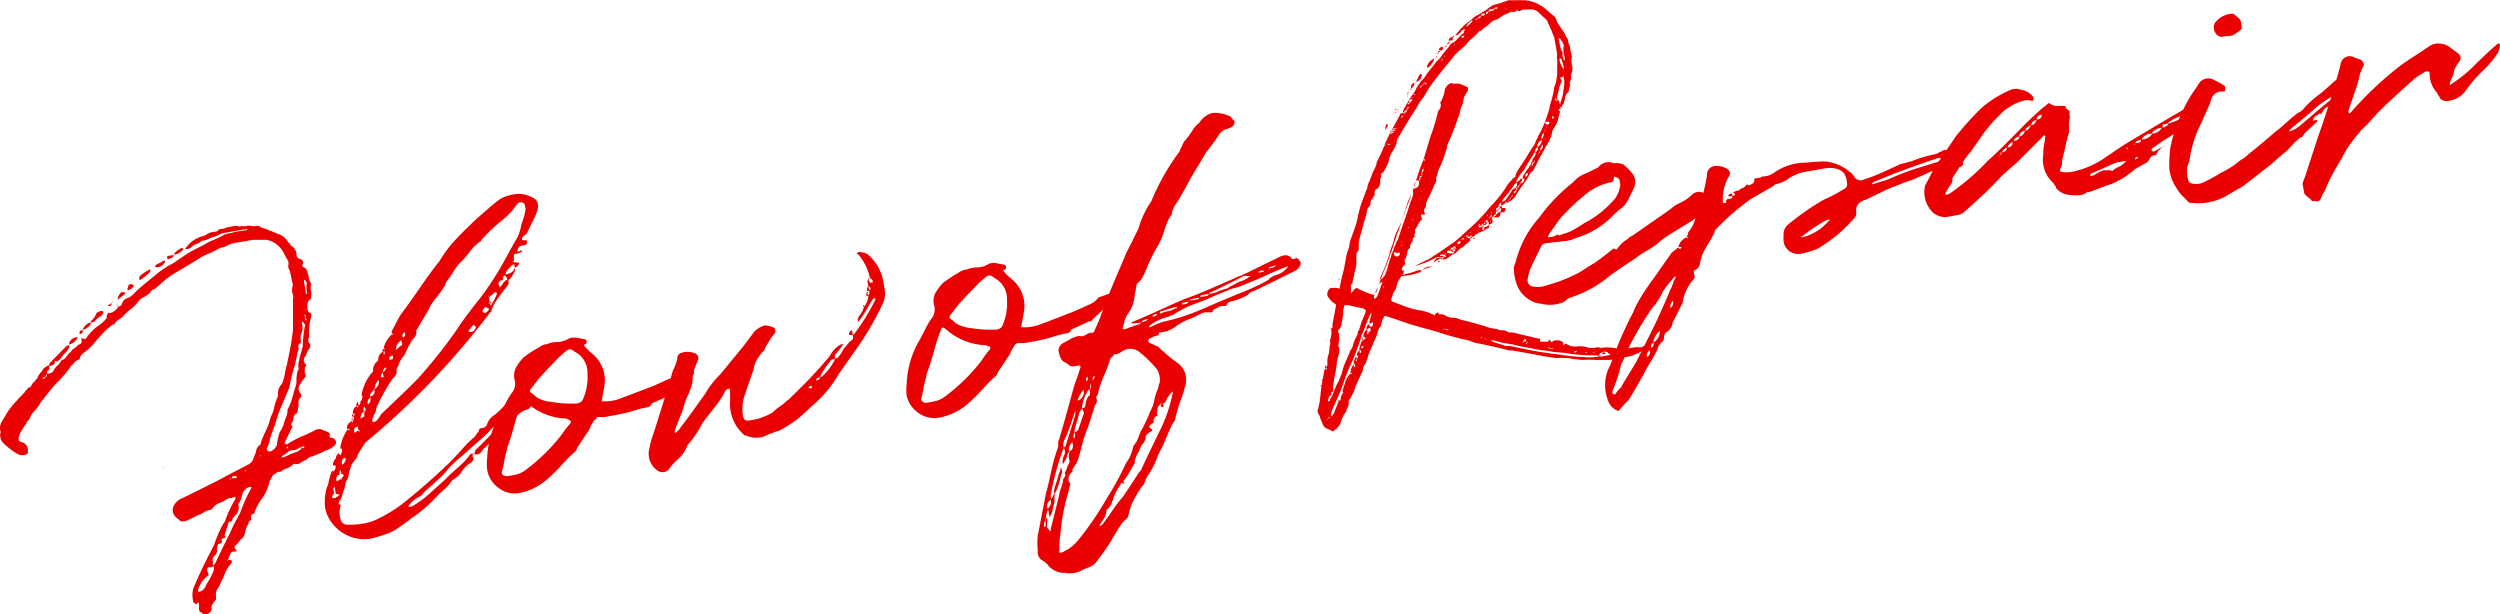
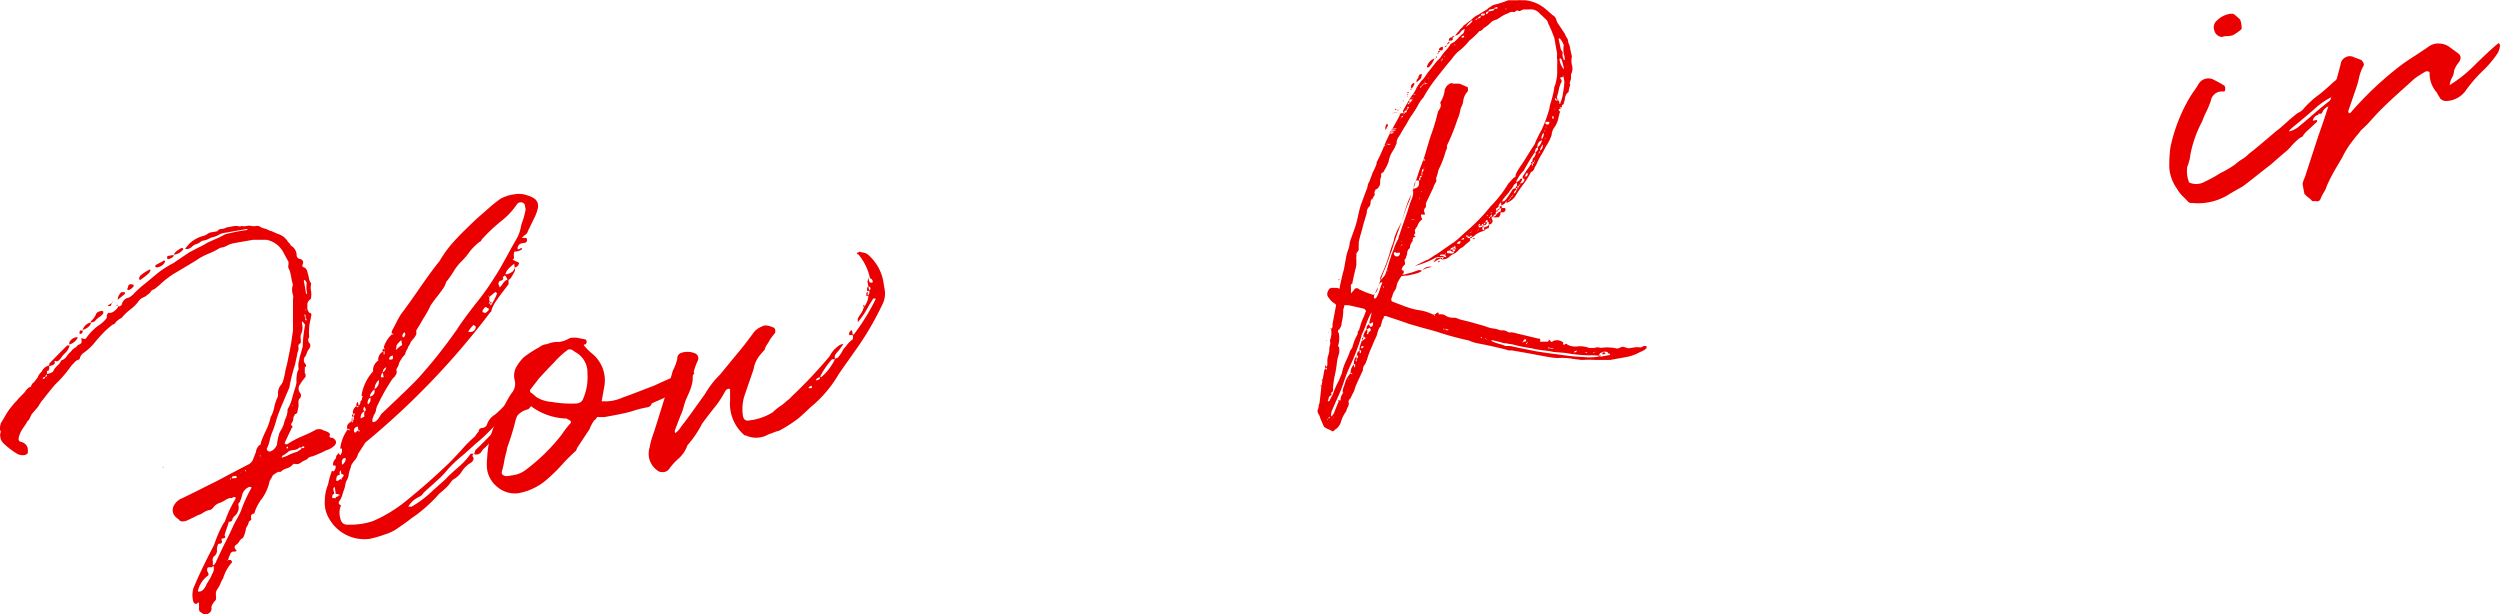
<svg xmlns="http://www.w3.org/2000/svg" viewBox="0 0 184.74 45.37">
  <defs>
    <style>.cls-1{fill:#ea0000;}</style>
  </defs>
  <title>footer_text_flow</title>
  <g id="レイヤー_2" data-name="レイヤー 2">
    <g id="レイヤー_1-2" data-name="レイヤー 1">
      <path class="cls-1" d="M22.42,27.14h.1a1.72,1.72,0,0,1,0,.27c0,.13,0,.21.07.24a.29.29,0,0,0,0,.17l-.19.25a2.92,2.92,0,0,0-.23.34.51.51,0,0,0,0,.62s.07.07.07.17a.27.27,0,0,1-.07.22.36.36,0,0,0-.11.2,1.87,1.87,0,0,0,0,.25c0,.09,0,.15,0,.2a.58.58,0,0,0-.05.19.89.89,0,0,1-.05.23.18.18,0,0,1-.16.11l-.05.11a.32.32,0,0,0-.07.17.69.69,0,0,1-.18.46l.06.12c.08.07.07.12,0,.16l-.14.29-.4.85c.05,0,.09.08.11.07h.09a7.13,7.13,0,0,1,1.15-.61,9.36,9.36,0,0,0,1-.48.82.82,0,0,1,.42,0,.91.91,0,0,0,.24.11.74.74,0,0,1,.19.08c.14.06.19.15.14.26s.08.19.22.16c.3.19.33.39.11.6a1.52,1.52,0,0,1-.62.34,8.81,8.81,0,0,1-1,.44s-.09,0-.25.07a.68.68,0,0,1-.3.22,1.49,1.49,0,0,0-.31.18.47.47,0,0,1-.41.08c-.09,0-.13,0-.12,0a1,1,0,0,1-.48.33,1,1,0,0,0-.46.26l-.19,0a2.59,2.59,0,0,0-.41.27c0,.07-.08.16-.14.28a.63.63,0,0,0-.11.28A3.34,3.34,0,0,1,19.24,37a3.89,3.89,0,0,0-.39.75l-.06.21-.09,0-.1.07a.13.13,0,0,0-.05.09.92.92,0,0,0,0,.16.13.13,0,0,1-.06.19c-.08.05-.11.09-.11.13a.68.68,0,0,1-.1.25,2.34,2.34,0,0,0-.11.21s0,0,0,.07q-.15.59-.24.63a.66.66,0,0,0-.25.25.69.69,0,0,1-.25.26c-.13.11-.12.23,0,.35s0,.11-.07.14,0,0-.06,0A.27.27,0,0,0,17,41a.54.54,0,0,0-.06.11.75.75,0,0,0-.05.16.73.73,0,0,1-.05.12.63.63,0,0,1,.23,0l.09.15a3,3,0,0,0-.67,1.19,2,2,0,0,0-.19.37,2.11,2.11,0,0,1-.22.41.63.63,0,0,0-.13.42,1.17,1.17,0,0,1,0,.4c-.24.26-.35.46-.32.61a.39.39,0,0,1-.22.39c-.18.1-.3.12-.35.06l-.3-.2a.53.53,0,0,1-.06-.22,2.12,2.12,0,0,0,0-.38c0-.09-.06-.09-.13,0s-.26,0-.29-.15a1.89,1.89,0,0,1,0-.94c.32-.78.75-1.7,1.3-2.77l.24-.46a8.71,8.71,0,0,1,.67-1.55l.13-.19a8.57,8.57,0,0,1,.78-1.66l0-.13a.2.2,0,0,0-.14,0,.62.62,0,0,0-.12.06.37.37,0,0,1-.15,0,1.11,1.11,0,0,0-.36.17,2.23,2.23,0,0,1-.39.19,1,1,0,0,0-.49.35.42.42,0,0,1-.33.19,1.31,1.31,0,0,0-.4.18,1,1,0,0,1-.38.18l-.35.18-.42.2a.85.85,0,0,1-.38.09.28.28,0,0,1-.28-.15,1.18,1.18,0,0,1-.23-.18.69.69,0,0,1-.12-.86,1.18,1.18,0,0,1,.62-.53l1-.49.95-.48c.3-.14.78-.38,1.43-.74l1.52-.79a.79.79,0,0,0,.28-.27l.25-.63a.79.79,0,0,1,.29-.54c.06,0,.09-.06.07-.14a7.67,7.67,0,0,1,.38-.91,4.34,4.34,0,0,0,.35-1,2.17,2.17,0,0,0,.26-.71,3.58,3.58,0,0,1,.21-.67.46.46,0,0,0,.07-.24,1.09,1.09,0,0,0,0-.2,1,1,0,0,1,.17-.49,1,1,0,0,0,.23-.43,4.91,4.91,0,0,0,.13-.57,3.55,3.55,0,0,1,.12-.51q.08-.35.33-1.65c0-.05.05-.36.13-.93,0-.31,0-.7,0-1.18,0-.14,0-.34,0-.61s0-.45,0-.54a.54.54,0,0,0,0-.29,1.11,1.11,0,0,1,0-.76,3.65,3.65,0,0,1-.13-.56,3.66,3.66,0,0,0-.13-.53.47.47,0,0,1-.07-.41l0-.19-.4-.74a1.81,1.81,0,0,0-1.22-.89l-1,0-1.48.26a1.9,1.9,0,0,0-.46.18,1.16,1.16,0,0,1-.49.15,5.31,5.31,0,0,1-.82.42,4.56,4.56,0,0,0-.88.46c-.08.06-.66.41-1.76,1.06a6.7,6.7,0,0,0-1,.79l-.4.33a.44.44,0,0,0-.31.25,2.75,2.75,0,0,1-.46.34.81.81,0,0,0-.37.26,2.89,2.89,0,0,1-.64.65,3.81,3.81,0,0,0-.64.62,1.28,1.28,0,0,0-.53.45L8.3,24,8,24.25a6.13,6.13,0,0,0-.52.51L7.26,25,7,25.31a4,4,0,0,1-.81.76.68.68,0,0,0-.29.4c0,.08-.1.12-.14.12a.79.79,0,0,0-.3.24l-.2.21a9,9,0,0,1-1.19,1.38c-.43.51-.73.89-.91,1.13a.94.94,0,0,0-.12.14l-.14.22a.93.93,0,0,1-.1.16l-.46.54-.12.25a.67.67,0,0,1-.23.3c0,.1-.15.26-.31.51a2.19,2.19,0,0,0-.28.6c-.07.23,0,.36.17.39s.49.21.49.6c0,.12,0,.2,0,.22a.73.73,0,0,1-.2.14.89.89,0,0,1-.6-.09,5.87,5.87,0,0,1-1-.77,1,1,0,0,1-.21-.32L0,32.13c.06-.19.07-.3,0-.34s-.09-.13,0-.25l.06-.27c.08-.12.21-.33.37-.62A5.33,5.33,0,0,1,.89,30s.11-.13.21-.25a1.8,1.8,0,0,0,.25-.28L1.81,29c.17-.24.3-.38.39-.39s.08-.06.13-.15a.48.48,0,0,1,.16-.2,1,1,0,0,0,.11-.13l.15-.19a.48.48,0,0,0,.08-.16A1,1,0,0,1,3,27.54a.47.47,0,0,0,.14-.19A.81.81,0,0,1,3.64,27l0,.26-.07.14H3.47s0,0,0,.1,0,.11,0,.13c.32-.05.48-.15.5-.28a1.41,1.41,0,0,1,.3-.36,1,1,0,0,0,.26-.36.7.7,0,0,0,.39-.29A1.67,1.67,0,0,1,5.22,26l.09-.11a.46.46,0,0,1,.13-.12s.06-.06.13-.09.11-.08.12-.12a.56.56,0,0,1,.18-.11c.1-.05.15-.1.15-.13A.63.63,0,0,0,6,25,.25.25,0,0,0,6,25a.09.09,0,0,1,.07,0c.14.06.24.06.29,0a3.76,3.76,0,0,1,1-1,2.16,2.16,0,0,0,.53-.51s0,0,0-.1l0-.09.1-.18A.56.56,0,0,0,8.43,23c.19-.15.29-.26.29-.35.17,0,.27-.09.29-.18A.61.61,0,0,1,9.49,22a.44.44,0,0,0,.16-.09c.07-.06.11-.09.13-.09a7.29,7.29,0,0,1,.91-.84l.81-.67a6.76,6.76,0,0,1,1.34-.88c.07-.06.46-.32,1.16-.79l.67-.35a7,7,0,0,0,.7-.38l.57-.25a4.94,4.94,0,0,0,.66-.33,2,2,0,0,1,.4-.1A9.42,9.42,0,0,1,18.25,17l.05-.08-.07,0-1.76.31a1.24,1.24,0,0,0-.33.14,1.35,1.35,0,0,1-.4.15,1.13,1.13,0,0,0-.3.12,1.71,1.71,0,0,1-.34.13.44.44,0,0,0-.29.11.77.77,0,0,1-.28.15.77.77,0,0,0-.33.19.7.7,0,0,1-.32.18s-.05,0-.1,0l-.07,0s0,0,0,0a.05.05,0,0,1,0-.07L14,18a2.21,2.21,0,0,1,.3-.24,2.24,2.24,0,0,1,.75-.33.88.88,0,0,0,.26-.13.69.69,0,0,1,.28-.13l.47-.08a.35.35,0,0,1,.3-.17.81.81,0,0,0,.37-.11l.6-.11s.11,0,.23,0a.33.33,0,0,0,.28,0,1,1,0,0,0,.39,0,.7.7,0,0,1,.36,0,.76.76,0,0,0,.33,0,.41.41,0,0,1,.34.08,1,1,0,0,0,.3.11,1.3,1.3,0,0,1,.33.14,1.7,1.7,0,0,1,.31.11l.32.14a1.31,1.31,0,0,1,.79.64.32.32,0,0,1,.17.22.83.83,0,0,1,.44.67.29.29,0,0,0,.22.32.3.3,0,0,1,.22.13c.06.07.05.17,0,.29s0,.19.17.23a.6.6,0,0,1,.2.39,2,2,0,0,1,.09.34.9.9,0,0,0,.17.43s0,0,0,.06a1.17,1.17,0,0,0,0,.53,1.71,1.71,0,0,1,0,.44c0,.06,0,.12-.1.18a.49.49,0,0,0-.17.48.55.55,0,0,0,.15.49c.14,0,.17.12.11.28a.14.14,0,0,0,0,.07,4,4,0,0,0-.13,1.45.58.58,0,0,0-.07.14c0,.07,0,.12,0,.14a.42.42,0,0,0,.05.12c.13.11.14.27,0,.48a.73.73,0,0,0-.14.24l-.1.26a.42.42,0,0,0,0,.62c.06.13,0,.22-.12.24S22.47,27.06,22.42,27.14ZM2.78,28.39h.07l-.07,0ZM3.26,28l.1-.15c-.12,0-.19.06-.21.1A.19.19,0,0,0,3.26,28Zm.1-.15c.09,0,.12-.07.1-.18A.21.21,0,0,0,3.36,27.8Zm.69-1.06c0,.13-.15.22-.41.26l0-.18c.15-.16.59-.61,1.32-1.34l.19,0a1.3,1.3,0,0,1-.41.63,1.34,1.34,0,0,0-.16.19,1.82,1.82,0,0,1-.2.25.38.38,0,0,1-.19.11C4.08,26.64,4,26.67,4.05,26.74ZM5.72,25a1,1,0,0,1-.6.46l0-.15a.67.67,0,0,1,.54-.39l.07,0ZM6,24.67c-.11,0-.15,0-.12-.11s0-.13.07-.14l.16,0,0,.13s0,0-.07.08S6,24.67,6,24.67Zm.72-.84c0,.22-.23.41-.61.56A.77.77,0,0,1,6.72,23.83Zm.87-.61a1.4,1.4,0,0,1-.25.21,1.33,1.33,0,0,0-.34.32.87.87,0,0,1-.28.08l0-.1a1.39,1.39,0,0,0,.41-.59A.63.63,0,0,1,7.39,23a.33.33,0,0,1,.23,0A.22.22,0,0,1,7.59,23.22Zm.45-.6c-.08-.05-.08-.08,0-.09l.24-.14-.1.21Zm.26-.34c.06.06,0,.09,0,.11s0,0,0-.07Zm.29.31c.06-.1.11-.09.13,0A.18.18,0,0,0,8.59,22.59Zm.11-.44,0,0,0-.09a.86.86,0,0,1,.27-.47l.19,0s.07,0,.07,0l0,.13Zm.82-.7-.07-.05-.07,0a.93.93,0,0,0,.09-.21c0-.12.1-.18.16-.19a.7.7,0,0,1,.24.05.19.19,0,0,1,0,.11.81.81,0,0,1-.16.17A1.69,1.69,0,0,0,9.52,21.45Zm.84-.76a.11.11,0,0,1-.08-.09.36.36,0,0,1,.15-.28,3.4,3.4,0,0,1,.64-.41l.07.05s0,0,0,0,0,0,0,0a.54.54,0,0,0-.07.12.25.25,0,0,1-.09.13A6.29,6.29,0,0,1,10.36,20.69Zm1.2-.93a.11.11,0,0,0-.1-.05s0-.07.07-.14l.28-.15a1.7,1.7,0,0,0,.31-.18l.07.05,0,.07A.74.74,0,0,1,11.56,19.76Zm.52,14.73s0,0,0,.06H12Zm.38-15.34-.1,0a.85.85,0,0,1,0-.13l0-.1.47-.08C12.84,19,12.71,19.06,12.46,19.15Zm1.08-.71a1.05,1.05,0,0,1-.68.38c0-.14.22-.3.53-.49a.2.2,0,0,0,.13,0Zm2.17,23.92a.69.69,0,0,0,.07-.53.29.29,0,0,0-.13.09c-.07,0-.13,0-.18,0a.13.13,0,0,0-.15.08.38.38,0,0,0,0,.22c.09.13.11.24.06.31a1.92,1.92,0,0,0-.75,1.11l0,.07v0s0,0,.14,0,.39-.22.49-.54c.05-.07.13-.21.25-.4S15.64,42.46,15.71,42.36Zm2-5.26-.11.15a.8.8,0,0,1-.29.9l-.13.18c0,.13-.05.2-.22.23l-.06,0c0,.11-.15.45-.31,1,.1.12.07.19-.09.22s-.16.08-.1.18a.17.17,0,0,1-.16.22c-.08,0-.13,0-.14.09a.87.87,0,0,0-.07.34.52.52,0,0,1-.24.52.43.43,0,0,0-.06.37l0,.29a.57.57,0,0,0,.26-.34l.5-1.05.5-1,.21-.46c.06-.14.16-.33.3-.58s.24-.45.3-.59a10.71,10.71,0,0,1,.73-1.63c.07-.09.06-.15,0-.15a.18.18,0,0,0-.13,0,.85.85,0,0,0-.51.61C17.84,36.79,17.77,37,17.71,37.1Zm-.89,4.35s0-.07,0-.07S16.75,41.42,16.82,41.45Zm.2-6a.17.17,0,0,0,.05-.1C17,35.34,17,35.38,17,35.43Zm.44-.27c-.22,0-.33,0-.33.16l.13,0a.56.56,0,0,1,.15,0,.11.11,0,0,0,.08-.08Zm.26-.21,0,0s0,0,0,0,0,0,0,0,0-.07.11-.08l-.07,0Zm.12,2.19c-.05,0-.09,0-.1,0S17.78,37.15,17.84,37.14Zm.26-2.42v.07l0,0a.07.07,0,0,0,.07,0l0-.07a.07.07,0,0,1-.07,0ZM18.78,17s0,0,0,0-.06,0-.07,0l0,0S18.76,17,18.78,17Zm.44,16.72.06,0s0,0-.05-.07a.2.2,0,0,1,0-.08l0,.07C19.18,33.66,19.2,33.7,19.22,33.71Zm.45-1h0ZM22.55,24l-.18-.23h-.06s0,0,0,.14a1.11,1.11,0,0,1-.08.82,1.29,1.29,0,0,0,0,.4l0,.09a.85.85,0,0,0,0,.13.25.25,0,0,0-.17.33A.55.55,0,0,1,22,26a2.62,2.62,0,0,0-.06.3l-.14.65a12.52,12.52,0,0,0-.42,1.7s-.17.38-.46,1.08A12.88,12.88,0,0,0,20.43,31,7.1,7.1,0,0,1,20.09,32a3.85,3.85,0,0,0-.16.54,2.35,2.35,0,0,1-.19.56s-.06.06,0,.14a.13.13,0,0,0,.11.11.2.2,0,0,0,.16,0,.87.87,0,0,0,.46-.5,2.87,2.87,0,0,1,.12-.64.83.83,0,0,1,.12-.33,1.49,1.49,0,0,1,.14-.23.58.58,0,0,1,.05-.14.53.53,0,0,0,.06-.14,3,3,0,0,1,.16-.49,1.52,1.52,0,0,0,.13-.64,2.63,2.63,0,0,0,.33-.79c.1-.35.16-.57.19-.66a2.83,2.83,0,0,0,.14-.52A2.67,2.67,0,0,1,22,27.4a.2.2,0,0,0,.06-.21,1.12,1.12,0,0,1,.06-.59q0-.17.12-.51c.06-.23.1-.38.13-.48A9.23,9.23,0,0,1,22.55,24Zm-1.8,9.9a.11.11,0,0,1,0-.07A.11.11,0,0,1,20.75,33.9Zm.61-.57a2.14,2.14,0,0,1-.49.35s0,0-.07.14a2.11,2.11,0,0,0,.56-.21,2.67,2.67,0,0,1,.6-.22.77.77,0,0,1,.16-.11.28.28,0,0,0,.17-.21l-.16,0,0,0a.72.72,0,0,1-.36.18A1.24,1.24,0,0,0,21.36,33.33Zm-.47-.11v.07A0,0,0,0,1,20.89,33.22Zm.38-.23-.11.09s0,.06.07.05,0,0,.06,0l0,0Zm.34-3,.07,0-.08-.05Zm.86,3q-.21,0-.18.12l.19,0V33Zm.11-9.48,0-.22-.07-.05s-.06,0,0,.07l.06.35s.06,0,.07,0l.05,0Zm.09-2.62-.12-.17-.05-.05-.05.07.07.38.09.53c0,.05,0,.06.08.06a.25.25,0,0,0,0-.07A2.25,2.25,0,0,1,22.67,20.85Zm-.09,2.07.05-.08s-.06,0-.06,0,0,0,0,0Zm.22-1s0,0,0,0,0,0,0,0v-.07C22.81,21.9,22.8,21.93,22.8,22Z" />
-       <path class="cls-1" d="M38.36,19.42a.4.4,0,0,1-.33.35L38,19.49c-.42.31-.64.58-.64.79a1,1,0,0,0,.57-.26.15.15,0,0,1,.05-.1,1,1,0,0,0,.07-.15l0,.25-.12.22c-.05.1-.11.19-.16.27a.62.62,0,0,1-.19.18.66.66,0,0,0,0,.11l0,.12V21l-.44.58c-.2.26-.37.5-.52.72a2.84,2.84,0,0,0-.3.61c0,.08,0,.13-.07.14A56.87,56.87,0,0,1,27,32.7l-.54.84a1,1,0,0,1-.24.46,2.39,2.39,0,0,0-.26.37,1.78,1.78,0,0,1-.09.31,1.78,1.78,0,0,0-.09.31,1.2,1.2,0,0,1-.13.46,1.05,1.05,0,0,0-.14.4,1.57,1.57,0,0,1-.09.34l-.12.35s0,.08-.05.17-.06.15-.08.18L25.1,37c-.12.15-.09.26.1.34v0a1.38,1.38,0,0,0-.06.92c.06.36.25.53.58.51a5.29,5.29,0,0,0,1.83-.26,10.36,10.36,0,0,0,2.61-1.62c1-.81,2-1.69,3-2.65.18-.18.5-.51.95-1a9,9,0,0,1,1-1,1.34,1.34,0,0,1,.11-.17.67.67,0,0,1,.15-.17c0-.16.09-.25.22-.27a.42.42,0,0,0,.42-.33,1.32,1.32,0,0,1,.57-.66,8.09,8.09,0,0,0,1.15-1.21,1.22,1.22,0,0,1,.88-.38c.14,0,.22,0,.23.06a.28.28,0,0,0,.13.15.69.69,0,0,0,.19.07l.15.05c.11,0,.15.11.13.37a3.39,3.39,0,0,1-.23.3c-.09.12-.16.19-.2.2a1.48,1.48,0,0,0-.92.65c-.58.51-1,.87-1.18,1.08l-1.07,1.1a1,1,0,0,0-.27.31.45.45,0,0,1-.59.14.21.21,0,0,1-.05.09.16.16,0,0,0,0,.12c.11.13.08.28-.11.44a2.05,2.05,0,0,0-.75.75,1.84,1.84,0,0,1-.62.53c-.16.2-.26.33-.29.38a6,6,0,0,1-.7.64,9.07,9.07,0,0,1-.8.82,9.56,9.56,0,0,1-1.26,1c-.17.14-.48.37-.95.69a3.24,3.24,0,0,1-1,.5,8.48,8.48,0,0,1-1.14.33A3,3,0,0,1,24.16,38a2.15,2.15,0,0,1-.16-.91,3.32,3.32,0,0,1,.25-1.31,4.93,4.93,0,0,1,.29-1c.08.07.13.06.16,0a.42.42,0,0,0,.09-.38l-.16,0c-.06-.14,0-.32.2-.55,0-.16.06-.25.14-.29l0-.09.11.08c.06.12.1.11.12,0h0l0-.1v.1a.51.51,0,0,0,.06-.4l-.12,0a3,3,0,0,1,.56-1.43c.07.05.11.09.11.11a.14.14,0,0,0,0-.14l-.15,0a.41.41,0,0,1,.3-.51l-.11-.05H26v.09a.09.09,0,0,0,.08-.11l-.09,0c0-.15,0-.24.05-.27l0,.25h0l0,.06a.37.37,0,0,0,.1-.37l-.13,0a.14.14,0,0,1,.1-.18l0,.16s.05,0,.08-.1.06-.09.08-.09l-.19,0a.56.56,0,0,1,.26-.56c.06.12.11.11.16,0l-.16,0a.29.29,0,0,1,.11-.31l.05.28a.35.35,0,0,0,.13-.32.25.25,0,0,0,.12-.25l.07-.14-.09,0,0-.13a3.44,3.44,0,0,1,.84-1.7.84.84,0,0,1,.38-.79.67.67,0,0,1,.4-.69l0,.23,0,0,.06,0a.48.48,0,0,0,0-.23l-.15,0c0-.1,0-.16.13-.18l0,.16c0-.12.05-.17.07-.18l-.09,0,0-.13a2.09,2.09,0,0,1,.62-.95.21.21,0,0,1,0,.06c.06,0,.08-.06.08-.08l-.12,0,0-.19c.07-.12.18-.33.33-.62a5.44,5.44,0,0,1,.38-.67c.29-.38.74-1,1.36-1.9s1.11-1.56,1.47-2a8.53,8.53,0,0,1,1.29-1.69c.14-.16.38-.4.72-.73s.6-.59.82-.78l.79-.69a8.91,8.91,0,0,1,.89-.71,3,3,0,0,1,1-.32,1.85,1.85,0,0,1,1,.09,1.51,1.51,0,0,1,.57.29.69.69,0,0,1,.18.62,3.07,3.07,0,0,1-.31.83l-.43.89a.46.46,0,0,1-.21.28c-.13.1-.21.17-.22.22s0,.06,0,.17l.16,0s0,0,.06,0,.1,0,.14.07v.13c0,.08-.05.14-.2.17s-.39,0-.49.34l0,.13.09,0a.44.44,0,0,0,.15-.09.17.17,0,0,1,.1.05l-.05.07a1.15,1.15,0,0,1-.37.13c-.11,0-.17,0-.19.1a1.15,1.15,0,0,0,0,.3s0,0,0,.06,0,.07-.1.15ZM25,36.62s0,0,.06,0,0-.06.05-.06l-.2-.06h-.1L24.74,36c-.08,0-.12.09-.11.15l.07.35c-.13,0-.17.14-.14.31l.12,0a.1.1,0,0,1,.08,0l0,.06.07-.14C25,36.69,25,36.65,25,36.62Zm.23-1.27c.23-.19.21-.3,0-.32l-.05-.28c-.08.06-.1.17-.07.34-.21,0-.29.19-.25.46a.43.43,0,0,0,.3-.18s0,.07.08.09l0,0S25.25,35.41,25.24,35.35Zm.06-1c.22-.19.3-.36.23-.52C25.28,33.88,25.2,34.06,25.3,34.36Zm1.22-2.45.09-.05a.1.1,0,0,0-.11-.05l-.05-.28c-.25.06-.33.21-.25.43l.13,0c0-.06.05-.11.17-.13Zm.42-1.51a.49.49,0,0,0-.27.54,2.5,2.5,0,0,1,.27-.15A.85.85,0,0,1,26.94,30.4Zm0,0c.12,0,.13-.15,0-.33A.22.22,0,0,0,26.94,30.4Zm.43-1a.33.33,0,0,0-.17.21.39.39,0,0,0,0,.28C27.36,29.77,27.41,29.6,27.37,29.35Zm.28-.6q-.33.32-.3.51A.39.39,0,0,0,27.65,28.75Zm11.2-13.32-.06-.34a.31.31,0,0,0-.3-.18.35.35,0,0,0-.31.19,5.32,5.32,0,0,1-1,1.09s-.23.18-.63.53a11.34,11.34,0,0,0-.85.84.49.49,0,0,0-.12.15c0,.07-.09.11-.13.12a4,4,0,0,0-.77.78,5.54,5.54,0,0,1-.51.61,3.68,3.68,0,0,0-.63.78,7.33,7.33,0,0,1-.56.8,1.51,1.51,0,0,1-.25.51q-.16.24-.42.57c-.17.21-.28.37-.35.46l-.09.13a.71.71,0,0,0-.09.17,7.85,7.85,0,0,1-.47.83l-.27.47c-.14.22-.23.37-.28.47a.52.52,0,0,1,0,.28,1.19,1.19,0,0,1-.21.31l-.19.23a.7.7,0,0,1-.11.24.68.68,0,0,0-.12.25,1.36,1.36,0,0,0-.19.43l-.19.22-.15.23a.91.91,0,0,0-.11.24.67.67,0,0,1-.1.25c-.07.1-.1.18-.08.24a.45.45,0,0,1,0,.23,1.62,1.62,0,0,1-.14.24A1.1,1.1,0,0,0,29,28a14.18,14.18,0,0,0-1.07,1.88,1.18,1.18,0,0,0-.14.4.83.83,0,0,1-.17.4.91.91,0,0,1-.08.23.43.43,0,0,0,0,.28.38.38,0,0,0,.26-.09,1,1,0,0,0,.24-.29c.08-.12.12-.2.14-.22q2.12-2,2.67-2.58a36.64,36.64,0,0,0,2.92-3.67c.26-.41.72-1.05,1.4-1.92a18.62,18.62,0,0,0,1.42-2c.23-.34.51-.84.86-1.48s.59-1.07.71-1.27a2.67,2.67,0,0,0,.2-.42,4.28,4.28,0,0,0,.13-.46,2,2,0,0,1,.12-.43A5.58,5.58,0,0,0,38.85,15.43ZM28,28.08a.81.81,0,0,0-.31.67A.67.67,0,0,0,28,28.08Zm.19-.2.16,0-.06-.35A.41.41,0,0,0,28.15,27.88Zm.39-.75a.38.38,0,0,0-.29.38A.48.48,0,0,0,28.54,27.13Zm.22-.56c.13,0,.21,0,.23-.07s0-.1,0-.23C28.82,26.32,28.74,26.43,28.76,26.57Zm.49-.73a1.51,1.51,0,0,1,.43-.34l-.07-.38s-.05.06-.09.1a.46.46,0,0,0-.1.1.57.57,0,0,1-.08.09.42.42,0,0,0-.08.12.44.44,0,0,0,0,.13A.57.57,0,0,0,29.25,25.84Zm.52-.91a.27.27,0,0,0,.1-.37A.26.26,0,0,0,29.77,24.93Zm1.08,11.83a1.7,1.7,0,0,0-.72.68l.25,0a8,8,0,0,0,1.49-1.12c.62-.56,1-.88,1.1-1s.43-.42.85-.79a5.24,5.24,0,0,0,.92-1l.11,0,.17,0a.79.79,0,0,1,.08-.28c.15-.13.36-.34.63-.61s.45-.47.56-.57l.35-.41a2.23,2.23,0,0,1,.42-.41,2.27,2.27,0,0,0,.75-.69,1.28,1.28,0,0,0,.09-.24.9.9,0,0,0-.3.13,1,1,0,0,1-.24.13c-.11.13-.57.61-1.4,1.45a11.53,11.53,0,0,1-.9.8c-.11.11-.41.38-.91.82a10,10,0,0,0-1.07,1,7.31,7.31,0,0,1-.54.6l-.7.64c-.27.23-.46.41-.59.54A.72.72,0,0,1,30.85,36.76ZM34.6,24.5a.4.4,0,0,0,.56-.36L35,24A2.64,2.64,0,0,0,34.6,24.5Zm1.23-1.35c.22-.13.31-.24.3-.35a.44.44,0,0,1-.22-.12s-.06,0-.12.09a.79.79,0,0,0-.12.15.27.27,0,0,0,0,.16C35.76,23.08,35.82,23.11,35.83,23.15Zm.55-.75a3.88,3.88,0,0,0,.36-.74l-.15-.08-.45.38,0-.1h-.06l.08.09,0,.31Zm0,0-.16,0v-.09s-.06,0-.11.11l.12,0,0,.16S36.34,22.52,36.38,22.4Zm.74-1.85a.07.07,0,0,1,.07,0l0,0c0,.11-.09.18-.26.21a.27.27,0,0,0-.07.31.21.21,0,0,0,.05.09l0,.09s.1-.08.19-.2a.88.88,0,0,1,.41-.4.61.61,0,0,1-.09-.16q-.06-.13-.15-.12s-.09.07-.13.18l0-.15,0,.07S37.14,20.54,37.12,20.55Zm1,9.44q-.27.11-.24.3a.31.31,0,0,0,.35-.22l0-.08a.11.11,0,0,1-.08,0Z" />
+       <path class="cls-1" d="M38.36,19.42a.4.4,0,0,1-.33.35L38,19.49c-.42.31-.64.58-.64.79a1,1,0,0,0,.57-.26.15.15,0,0,1,.05-.1,1,1,0,0,0,.07-.15l0,.25-.12.22c-.05.1-.11.19-.16.27a.62.62,0,0,1-.19.18.66.66,0,0,0,0,.11l0,.12V21l-.44.58c-.2.26-.37.5-.52.72a2.84,2.84,0,0,0-.3.61c0,.08,0,.13-.07.14A56.87,56.87,0,0,1,27,32.7l-.54.84a1,1,0,0,1-.24.46,2.39,2.39,0,0,0-.26.37,1.78,1.78,0,0,1-.09.31,1.78,1.78,0,0,0-.09.31,1.2,1.2,0,0,1-.13.46,1.05,1.05,0,0,0-.14.4,1.57,1.57,0,0,1-.09.34l-.12.35s0,.08-.05.17-.06.15-.08.18L25.1,37c-.12.15-.09.26.1.34v0a1.38,1.38,0,0,0-.06.92c.06.36.25.53.58.51a5.29,5.29,0,0,0,1.83-.26,10.36,10.36,0,0,0,2.61-1.62c1-.81,2-1.69,3-2.65.18-.18.5-.51.95-1a9,9,0,0,1,1-1,1.34,1.34,0,0,1,.11-.17.67.67,0,0,1,.15-.17c0-.16.09-.25.22-.27a.42.42,0,0,0,.42-.33,1.32,1.32,0,0,1,.57-.66,8.09,8.09,0,0,0,1.15-1.21,1.22,1.22,0,0,1,.88-.38c.14,0,.22,0,.23.06a.28.28,0,0,0,.13.15.69.69,0,0,0,.19.07l.15.05c.11,0,.15.11.13.37a3.39,3.39,0,0,1-.23.3c-.09.12-.16.19-.2.2a1.48,1.48,0,0,0-.92.65c-.58.51-1,.87-1.18,1.08l-1.07,1.1a1,1,0,0,0-.27.31.45.45,0,0,1-.59.14.21.21,0,0,1-.05.09.16.16,0,0,0,0,.12c.11.13.08.28-.11.44a2.05,2.05,0,0,0-.75.75,1.84,1.84,0,0,1-.62.53c-.16.2-.26.33-.29.38a6,6,0,0,1-.7.64,9.07,9.07,0,0,1-.8.82,9.56,9.56,0,0,1-1.26,1c-.17.14-.48.37-.95.69a3.24,3.24,0,0,1-1,.5,8.48,8.48,0,0,1-1.14.33A3,3,0,0,1,24.16,38a2.15,2.15,0,0,1-.16-.91,3.32,3.32,0,0,1,.25-1.31,4.93,4.93,0,0,1,.29-1c.08.07.13.06.16,0a.42.42,0,0,0,.09-.38l-.16,0c-.06-.14,0-.32.2-.55,0-.16.06-.25.14-.29l0-.09.11.08c.06.12.1.11.12,0h0l0-.1v.1a.51.51,0,0,0,.06-.4l-.12,0a3,3,0,0,1,.56-1.43c.07.05.11.09.11.11a.14.14,0,0,0,0-.14l-.15,0a.41.41,0,0,1,.3-.51l-.11-.05H26v.09a.09.09,0,0,0,.08-.11l-.09,0c0-.15,0-.24.05-.27l0,.25h0l0,.06a.37.37,0,0,0,.1-.37l-.13,0a.14.14,0,0,1,.1-.18l0,.16s.05,0,.08-.1.06-.09.08-.09l-.19,0a.56.56,0,0,1,.26-.56c.06.12.11.11.16,0l-.16,0a.29.29,0,0,1,.11-.31l.05.28a.35.35,0,0,0,.13-.32.25.25,0,0,0,.12-.25l.07-.14-.09,0,0-.13a3.44,3.44,0,0,1,.84-1.7.84.84,0,0,1,.38-.79.67.67,0,0,1,.4-.69l0,.23,0,0,.06,0a.48.48,0,0,0,0-.23l-.15,0c0-.1,0-.16.13-.18l0,.16c0-.12.05-.17.07-.18l-.09,0,0-.13a2.09,2.09,0,0,1,.62-.95.21.21,0,0,1,0,.06c.06,0,.08-.06.08-.08l-.12,0,0-.19c.07-.12.18-.33.33-.62a5.44,5.44,0,0,1,.38-.67c.29-.38.74-1,1.36-1.9s1.11-1.56,1.47-2a8.53,8.53,0,0,1,1.29-1.69c.14-.16.38-.4.72-.73s.6-.59.82-.78l.79-.69a8.91,8.91,0,0,1,.89-.71,3,3,0,0,1,1-.32,1.85,1.85,0,0,1,1,.09,1.51,1.51,0,0,1,.57.29.69.69,0,0,1,.18.62,3.07,3.07,0,0,1-.31.83l-.43.89a.46.46,0,0,1-.21.28c-.13.1-.21.17-.22.22l.16,0s0,0,.06,0,.1,0,.14.07v.13c0,.08-.05.14-.2.17s-.39,0-.49.34l0,.13.09,0a.44.44,0,0,0,.15-.09.17.17,0,0,1,.1.05l-.05.07a1.15,1.15,0,0,1-.37.13c-.11,0-.17,0-.19.1a1.15,1.15,0,0,0,0,.3s0,0,0,.06,0,.07-.1.15ZM25,36.62s0,0,.06,0,0-.06.05-.06l-.2-.06h-.1L24.74,36c-.08,0-.12.09-.11.15l.07.35c-.13,0-.17.14-.14.31l.12,0a.1.1,0,0,1,.08,0l0,.06.07-.14C25,36.69,25,36.65,25,36.62Zm.23-1.27c.23-.19.21-.3,0-.32l-.05-.28c-.08.06-.1.17-.07.34-.21,0-.29.19-.25.46a.43.43,0,0,0,.3-.18s0,.07.08.09l0,0S25.25,35.41,25.24,35.35Zm.06-1c.22-.19.3-.36.23-.52C25.28,33.88,25.2,34.06,25.3,34.36Zm1.22-2.45.09-.05a.1.1,0,0,0-.11-.05l-.05-.28c-.25.06-.33.21-.25.43l.13,0c0-.06.05-.11.17-.13Zm.42-1.51a.49.49,0,0,0-.27.54,2.5,2.5,0,0,1,.27-.15A.85.85,0,0,1,26.94,30.4Zm0,0c.12,0,.13-.15,0-.33A.22.22,0,0,0,26.94,30.4Zm.43-1a.33.33,0,0,0-.17.21.39.39,0,0,0,0,.28C27.36,29.77,27.41,29.6,27.37,29.35Zm.28-.6q-.33.32-.3.51A.39.39,0,0,0,27.65,28.75Zm11.2-13.32-.06-.34a.31.31,0,0,0-.3-.18.35.35,0,0,0-.31.19,5.32,5.32,0,0,1-1,1.09s-.23.18-.63.53a11.34,11.34,0,0,0-.85.84.49.49,0,0,0-.12.15c0,.07-.09.11-.13.12a4,4,0,0,0-.77.78,5.54,5.54,0,0,1-.51.61,3.68,3.68,0,0,0-.63.78,7.33,7.33,0,0,1-.56.8,1.51,1.51,0,0,1-.25.51q-.16.24-.42.57c-.17.21-.28.37-.35.46l-.09.13a.71.71,0,0,0-.09.17,7.85,7.85,0,0,1-.47.83l-.27.47c-.14.22-.23.37-.28.47a.52.52,0,0,1,0,.28,1.19,1.19,0,0,1-.21.31l-.19.23a.7.7,0,0,1-.11.24.68.68,0,0,0-.12.25,1.36,1.36,0,0,0-.19.43l-.19.22-.15.23a.91.91,0,0,0-.11.24.67.67,0,0,1-.1.25c-.07.1-.1.18-.08.24a.45.45,0,0,1,0,.23,1.62,1.62,0,0,1-.14.24A1.1,1.1,0,0,0,29,28a14.18,14.18,0,0,0-1.07,1.88,1.18,1.18,0,0,0-.14.4.83.83,0,0,1-.17.4.91.91,0,0,1-.08.23.43.43,0,0,0,0,.28.38.38,0,0,0,.26-.09,1,1,0,0,0,.24-.29c.08-.12.12-.2.14-.22q2.12-2,2.67-2.58a36.64,36.64,0,0,0,2.92-3.67c.26-.41.72-1.05,1.4-1.92a18.62,18.62,0,0,0,1.42-2c.23-.34.51-.84.86-1.48s.59-1.07.71-1.27a2.67,2.67,0,0,0,.2-.42,4.28,4.28,0,0,0,.13-.46,2,2,0,0,1,.12-.43A5.58,5.58,0,0,0,38.85,15.43ZM28,28.08a.81.81,0,0,0-.31.67A.67.67,0,0,0,28,28.08Zm.19-.2.16,0-.06-.35A.41.41,0,0,0,28.15,27.88Zm.39-.75a.38.38,0,0,0-.29.38A.48.48,0,0,0,28.54,27.13Zm.22-.56c.13,0,.21,0,.23-.07s0-.1,0-.23C28.82,26.32,28.74,26.43,28.76,26.57Zm.49-.73a1.51,1.51,0,0,1,.43-.34l-.07-.38s-.05.06-.09.1a.46.46,0,0,0-.1.1.57.57,0,0,1-.08.09.42.42,0,0,0-.08.12.44.44,0,0,0,0,.13A.57.57,0,0,0,29.25,25.84Zm.52-.91a.27.27,0,0,0,.1-.37A.26.26,0,0,0,29.77,24.93Zm1.08,11.83a1.7,1.7,0,0,0-.72.68l.25,0a8,8,0,0,0,1.49-1.12c.62-.56,1-.88,1.1-1s.43-.42.85-.79a5.24,5.24,0,0,0,.92-1l.11,0,.17,0a.79.79,0,0,1,.08-.28c.15-.13.36-.34.63-.61s.45-.47.56-.57l.35-.41a2.23,2.23,0,0,1,.42-.41,2.27,2.27,0,0,0,.75-.69,1.28,1.28,0,0,0,.09-.24.9.9,0,0,0-.3.13,1,1,0,0,1-.24.13c-.11.13-.57.61-1.4,1.45a11.53,11.53,0,0,1-.9.8c-.11.11-.41.38-.91.82a10,10,0,0,0-1.07,1,7.31,7.31,0,0,1-.54.6l-.7.64c-.27.23-.46.41-.59.54A.72.72,0,0,1,30.85,36.76ZM34.6,24.5a.4.4,0,0,0,.56-.36L35,24A2.64,2.64,0,0,0,34.6,24.5Zm1.23-1.35c.22-.13.31-.24.3-.35a.44.44,0,0,1-.22-.12s-.06,0-.12.09a.79.79,0,0,0-.12.15.27.27,0,0,0,0,.16C35.76,23.08,35.82,23.11,35.83,23.15Zm.55-.75a3.88,3.88,0,0,0,.36-.74l-.15-.08-.45.38,0-.1h-.06l.08.09,0,.31Zm0,0-.16,0v-.09s-.06,0-.11.11l.12,0,0,.16S36.34,22.52,36.38,22.4Zm.74-1.85a.07.07,0,0,1,.07,0l0,0c0,.11-.09.18-.26.21a.27.27,0,0,0-.07.31.21.21,0,0,0,.05.09l0,.09s.1-.08.19-.2a.88.88,0,0,1,.41-.4.61.61,0,0,1-.09-.16q-.06-.13-.15-.12s-.09.07-.13.18l0-.15,0,.07S37.14,20.54,37.12,20.55Zm1,9.44q-.27.11-.24.3a.31.31,0,0,0,.35-.22l0-.08a.11.11,0,0,1-.08,0Z" />
      <path class="cls-1" d="M51.31,27.6l-1.7,1.6s-.13,0-.37.13l-.72.32-.36.16a.38.38,0,0,1-.34.29,7.93,7.93,0,0,0-1.18.31c-.36.1-.92.22-1.7.36l-.28.05-.22,0-.17,0a.39.39,0,0,0-.14,0L44,31a.4.4,0,0,0-.12.1l-.1.16-.11.2a2.54,2.54,0,0,0-.11.26l-.9,1.36-.09.22a13.16,13.16,0,0,0-1.08,1.08,11.08,11.08,0,0,1-1.22,1.17,4.32,4.32,0,0,1-2,.9A2,2,0,0,1,36.77,36,2.09,2.09,0,0,1,36,34.72a3.73,3.73,0,0,1,0-.88,7,7,0,0,1,1-3.33c.07-.12.19-.34.35-.68a7.93,7.93,0,0,1,.44-.76,1.05,1.05,0,0,0,.25-.95,1.35,1.35,0,0,1,.07-.92,3.58,3.58,0,0,1,.57-.78,8.17,8.17,0,0,1,1.17-.76,1,1,0,0,1,.58-.23,1.92,1.92,0,0,1,.88-.16,2,2,0,0,0,.68-.22.63.63,0,0,1,.3-.1h.3l.3.06.3.06c.09,0,.14.05.16.15a.25.25,0,0,1-.09.23c-.13,0-.15.06-.08.11a4,4,0,0,0,.55.55,2.55,2.55,0,0,1,.94,2.37q-.2,1.11-.21,1.17A3.11,3.11,0,0,0,46,29.38q.55-.19,2.22-.84c.06,0,.51-.24,1.36-.6a1.65,1.65,0,0,0,.59-.5c.06,0,.32-.12.77-.26,0-.05.11,0,.23.19Zm-9.14,3.66a.18.18,0,0,0,0-.14.13.13,0,0,0-.11-.07L42,31a.16.16,0,0,1-.11-.07,4.61,4.61,0,0,1-3-1.2c-.2-.14-.31-.13-.33,0-.32.88-.48,1.37-.49,1.45a19.52,19.52,0,0,1-.6,1.93c0,.18-.12.47-.19.86a7.06,7.06,0,0,1-.19.86q-.08.32.36.36l.5-.08a2,2,0,0,0,.85-.35,13.91,13.91,0,0,0,2.72-2.66A6.8,6.8,0,0,1,42.17,31.26Zm1.24-3.66A1.7,1.7,0,0,0,42.48,26a1,1,0,0,0-.29-.18l-.19,0a6.5,6.5,0,0,0-1.09,1c-.09.08-.45.46-1.07,1.13l-.58.75c-.15.16-.12.28.07.38l.13.11a.92.92,0,0,1,.14.13,2.43,2.43,0,0,0,1.17.38,8.3,8.3,0,0,0,1.74.12c.32,0,.52-.14.59-.37A4,4,0,0,0,43.41,27.6Z" />
      <path class="cls-1" d="M64.49,20.79a.25.25,0,0,0-.2-.22,4,4,0,0,0-.86-1.77c-.07,0-.11-.06-.12-.11a.49.49,0,0,0,.21-.1l0,0a.88.88,0,0,0,.25.07.88.88,0,0,1,.33.12,3.44,3.44,0,0,1,1.16,1.94l.1.6a1.77,1.77,0,0,1-.1,1.06,22.08,22.08,0,0,1-1.74,3.07L62,27.61a9,9,0,0,1-2.1,2.48c-.39.37-.69.65-.92.84a10,10,0,0,1-1.43.91,1.9,1.9,0,0,0-.43.14l-.34.12a1.79,1.79,0,0,1-1.68.07l0,0a.1.1,0,0,1-.08,0,3.07,3.07,0,0,1-1.07-2.6v-.72c0-.08,0-.12-.05-.12l-.1,0a.44.44,0,0,0-.2.16,7.21,7.21,0,0,1-.89,1.33c-.43.55-.71.92-.83,1.09a7.49,7.49,0,0,1-1.08,1.59,2.34,2.34,0,0,1-.67,1,4.46,4.46,0,0,0-.71.79.6.6,0,0,1-.43.2.61.61,0,0,1-.47-.17A1.5,1.5,0,0,1,48,33.09a5.41,5.41,0,0,1,.27-1c.12-.34.34-1.06.68-2.15s.6-1.94.77-2.55a3.44,3.44,0,0,0,.33-.88.42.42,0,0,1,.31-.44,1.43,1.43,0,0,1,1.06.07.4.4,0,0,1,.15.5,4.5,4.5,0,0,0-.38,1.17,2,2,0,0,1-.06.59,3.74,3.74,0,0,1-.25.7c-.11.26-.2.44-.24.56s-.08.26-.15.51a3.81,3.81,0,0,1-.21.56l-.2.52c-.09.24-.16.41-.2.53s0,.1,0,.23a1.28,1.28,0,0,0,.44-.47c.43-.53,1-1.34,1.78-2.43a6.62,6.62,0,0,1,1.11-1.43l.9-1.1c.4-.48.69-.83.87-1.06s.52-.68.75-1a1.55,1.55,0,0,1,.59-.4c.19-.12.49-.08.89.11a.36.36,0,0,1,.08.16c0,.09,0,.15,0,.18l-.18.24c-.09.11-.16.21-.21.28a2.32,2.32,0,0,1-.2.34,1.42,1.42,0,0,0-.21.45.61.61,0,0,0-.14.14.83.83,0,0,0-.11.13,2.15,2.15,0,0,0-.55,1.13L55,29.28a3.37,3.37,0,0,0-.1,1.45c.05.27.2.39.45.34a4.23,4.23,0,0,0,1.75-.6,3.69,3.69,0,0,1,.55-.45,3.13,3.13,0,0,0,.47-.38,1.8,1.8,0,0,0,.36-.32,35.37,35.37,0,0,0,2.83-3,2,2,0,0,1,.5-.64c.21-.19.38-.27.51-.25l-.26.37a1.79,1.79,0,0,1-.16.19,2,2,0,0,0-.19.24.41.41,0,0,0,0,.29s0,0,.09-.05a.23.23,0,0,0,.12-.05,2.82,2.82,0,0,0,.41-.63s.13-.14.28-.33a1.91,1.91,0,0,1,.4-.38.48.48,0,0,0,0-.32l-.25,0a.28.28,0,0,1,.2-.36l.05.32h0c.07,0,.11,0,.12-.05a15.58,15.58,0,0,0,1.57-2.55v-.06h-.17l-.29.47-.21.37a6.28,6.28,0,0,1-.65.92.81.81,0,0,0,0-.22.94.94,0,0,1,.18-.34,2.92,2.92,0,0,0,.19-.31,1.22,1.22,0,0,1,.11-.28h-.06l0-.13h.06l0,.13a1.52,1.52,0,0,0,.31-.8l-.15,0c0-.19,0-.29.1-.31l0,.29a.32.32,0,0,0,.11-.35l-.16,0c0-.17,0-.28.1-.34l.06.31c.15-.13.13-.24-.06-.31l-.07-.38a1.16,1.16,0,0,0,.11-.31l0,.28.06.12C64.47,20.92,64.51,20.86,64.49,20.79Zm-4.75,7.89.1,0c.07,0,.11,0,.14,0s0-.08,0-.17A.29.29,0,0,0,59.74,28.68Zm.55-.58c.21,0,.32-.11.32-.22C60.42,27.91,60.31,28,60.29,28.1Zm.41-.24a4.12,4.12,0,0,0,1-1.31l-.22,0a5.91,5.91,0,0,0-.88,1.29Z" />
-       <path class="cls-1" d="M82.31,22.13l-1.7,1.6s-.13,0-.37.13l-.72.33-.36.16a.37.37,0,0,1-.34.28,8.26,8.26,0,0,0-1.18.31A14.19,14.19,0,0,1,76,25.3l-.29.05-.22,0-.17,0-.14,0-.1.07a.27.27,0,0,0-.11.1l-.1.16-.12.2a2.07,2.07,0,0,0-.11.27l-.9,1.36-.09.21a13.16,13.16,0,0,0-1.08,1.08,12.43,12.43,0,0,1-1.22,1.18,4.42,4.42,0,0,1-2,.89,2,2,0,0,1-1.57-.42A2.12,2.12,0,0,1,67,29.25a3.78,3.78,0,0,1,0-.88,6.87,6.87,0,0,1,1-3.32l.35-.68a6.19,6.19,0,0,1,.43-.76,1.09,1.09,0,0,0,.26-1,1.29,1.29,0,0,1,.06-.92,4.16,4.16,0,0,1,.58-.78,8.84,8.84,0,0,1,1.16-.76,1.06,1.06,0,0,1,.58-.23,2.26,2.26,0,0,1,.88-.16,1.81,1.81,0,0,0,.68-.21.67.67,0,0,1,.31-.11,1.38,1.38,0,0,1,.29,0l.3.06.3.06a.17.17,0,0,1,.16.15.21.21,0,0,1-.09.23c-.12,0-.15.06-.08.11a3.66,3.66,0,0,0,.56.55A2.55,2.55,0,0,1,75.67,23l-.21,1.18A3.33,3.33,0,0,0,77,23.92c.37-.13,1.11-.42,2.22-.85l1.36-.6a1.7,1.7,0,0,0,.6-.49l.76-.27c0-.05.11,0,.23.19Zm-9.14,3.66a.15.15,0,0,0,0-.14.1.1,0,0,0-.11-.06l-.07,0a.28.28,0,0,1-.11-.08,4.63,4.63,0,0,1-3-1.2c-.2-.14-.31-.13-.32,0a12.85,12.85,0,0,0-.49,1.45c-.2.73-.4,1.37-.61,1.92,0,.19-.11.47-.19.87a7.06,7.06,0,0,1-.19.86q-.07.3.36.36l.5-.09a1.87,1.87,0,0,0,.85-.35,13.86,13.86,0,0,0,2.72-2.65A7.21,7.21,0,0,1,73.17,25.79Zm1.24-3.66a1.72,1.72,0,0,0-.93-1.59.89.89,0,0,0-.29-.18l-.19,0a6.92,6.92,0,0,0-1.09,1c-.09.08-.45.46-1.07,1.13l-.58.75c-.14.16-.12.29.07.38l.13.11a.92.92,0,0,1,.14.14,2.79,2.79,0,0,0,1.17.38,9.41,9.41,0,0,0,1.74.11c.33,0,.52-.13.59-.36A4,4,0,0,0,74.41,22.13Z" />
-       <path class="cls-1" d="M95.82,19.07a.47.47,0,0,1,.25.25.25.25,0,0,1,0,.3.73.73,0,0,1-.35.38c-1.87.94-2.89,1.43-3,1.48a1,1,0,0,0-.53.32,4.26,4.26,0,0,1-1.28.49.3.3,0,0,0-.22.17.58.58,0,0,1-.12.15,2.62,2.62,0,0,1-.29,0,.72.72,0,0,0-.26.1l-.28.14c-.06,0-.11.08-.13.19l-.12.05a2.72,2.72,0,0,0-.51,0,3.85,3.85,0,0,0-.5.22l-.47.23a3.84,3.84,0,0,0-1.13.59,2.28,2.28,0,0,1-1.22.44l0,.11c-.06.07-.1.11-.14.12a1.33,1.33,0,0,0-.31.09l-.17.09-.13.06a.24.24,0,0,0,0,.29,2.83,2.83,0,0,1,.36.15,1.16,1.16,0,0,0,.31.12A2.71,2.71,0,0,0,86,26a9.14,9.14,0,0,0,1.1.88,1.56,1.56,0,0,1,.44,1.77,3.77,3.77,0,0,1-.2.68,12.24,12.24,0,0,0-.48,1.55.6.6,0,0,1-.16.35,4.47,4.47,0,0,0-.29.58l-.29.68a5.72,5.72,0,0,1-.24.55,5.36,5.36,0,0,0-.4.85,6.54,6.54,0,0,1-.38.81,3.25,3.25,0,0,1-.23.37,1.7,1.7,0,0,0-.24.46.83.83,0,0,1-.31.48c0,.07-.16.25-.32.54a6.21,6.21,0,0,0-.39.77,3.22,3.22,0,0,0-.2.67,2,2,0,0,1-.11.31,1.67,1.67,0,0,0-.44.44q-.18.26-.42.66a5,5,0,0,0-.31.54c-.2.34-.58.87-1.12,1.59a.82.82,0,0,1-.25.24,2.28,2.28,0,0,1-.38.18l-.34.14a1.84,1.84,0,0,1-1.33.24,1.53,1.53,0,0,1-1.31-.62,2.17,2.17,0,0,0-.27-.24.74.74,0,0,1-.44-.83,4.38,4.38,0,0,1,0-1.07l.61-3.16c.07-.19.2-.73.39-1.63A13.43,13.43,0,0,1,78.2,33c0-.07,0-.16,0-.28a.51.51,0,0,1,.07-.26c.27-.91.64-2.23,1.12-4,.06-.15.21-.57.45-1.29,0,0,0-.06,0-.1s-.07-.07-.09-.07l-.38.07c-.19,0-.3,0-.34-.07a2.35,2.35,0,0,0-.4-.26c-.19-.09-.33-.37-.41-.83a.62.62,0,0,1,.33-.55l.35-.19.33-.19.33-.12a.71.71,0,0,1,.39,0,1.23,1.23,0,0,0,.36-.16.66.66,0,0,1,.43-.11l.09-.05.33-.74q.09-.21.24-.63a6.24,6.24,0,0,0,.22-.62c.18-.46.46-1.15.85-2.07s.63-1.46.7-1.65.19-.38.42-.85l.54-1.1a7,7,0,0,1,.94-2,.75.75,0,0,0,.08-.18.48.48,0,0,1,.06-.14,16.68,16.68,0,0,1,1.92-3.32l.35-.75a6.42,6.42,0,0,0,.73-1,2.63,2.63,0,0,1,.25-.27A2,2,0,0,0,88.68,9a1.55,1.55,0,0,1,.91-.65,2.52,2.52,0,0,1,1.22.21s.08,0,.12.06l.15.17.12.15c.08.1,0,.22-.09.38a1.55,1.55,0,0,1-.46.21,1,1,0,0,0-.52.35,13.89,13.89,0,0,1-1,1.37L88,13.15c-.51.95-.88,1.6-1.12,1.95a1.85,1.85,0,0,0-.28.6l0,.14a2.14,2.14,0,0,0-.32.53c-.08.19-.17.43-.25.69a3.86,3.86,0,0,1-.2.54l-.18.42A11.58,11.58,0,0,0,84.67,20l-.27.54a.84.84,0,0,1-.21.26L84,21l-.15.81a2.66,2.66,0,0,1-.56,1.46,1.62,1.62,0,0,0-.2.51c-.07.23-.11.4-.14.49a.32.32,0,0,0,.17.07,9.49,9.49,0,0,1,1.14-.4.1.1,0,0,0,0-.1,2.67,2.67,0,0,1-.64.05H83.6l0,0a.07.07,0,0,0,0-.07c.41-.16,1.11-.46,2.12-.92s1.78-.81,2.35-1c.36-.12,1.53-.62,3.5-1.49.11,0,1.07-.5,2.91-1.39a1.32,1.32,0,0,1,.51-.16.57.57,0,0,1,.49.28l.06,0h.12A.21.21,0,0,1,95.82,19.07ZM77.55,39.29c.09-.09.13-.17.11-.25l.59-2.38a2.73,2.73,0,0,1,.17-.63,2.15,2.15,0,0,0,.14-.59.49.49,0,0,1,.12-.2.19.19,0,0,0,0-.25.62.62,0,0,1,.07-.18,1,1,0,0,0,.11-.28.76.76,0,0,1,.1-.21.46.46,0,0,0,.07-.3,1.15,1.15,0,0,1,0-.64.41.41,0,0,0-.16.25.51.51,0,0,1-.06.2,3.23,3.23,0,0,1-.27.48,1,1,0,0,1,.08-.64.53.53,0,0,0,0-.55l0,0-.06.07a20.91,20.91,0,0,0-.89,3.25,1,1,0,0,0,0,.45l.08-.11a1.19,1.19,0,0,0,.08-.16.53.53,0,0,1,.06-.13,1.44,1.44,0,0,1,.09-.6c.05-.12.1-.3.18-.57a4.6,4.6,0,0,1,.2-.6c0-.08,0-.13.07-.14l.06.31a3,3,0,0,0-.15.53,4.64,4.64,0,0,1-.19.62,1.9,1.9,0,0,1-.23.45.59.59,0,0,1,0,.25.56.56,0,0,1,0,.13.77.77,0,0,1,0,.15.86.86,0,0,0,0,.15,2.41,2.41,0,0,0-.13.46,1.25,1.25,0,0,1-.24.58l-.09-.57a1.6,1.6,0,0,0-.16.52,1.64,1.64,0,0,1-.15.51l0,.25a.29.29,0,0,0,.11,0,.09.09,0,0,0,0-.08s0-.05,0-.05a.63.63,0,0,0,0-.25.54.54,0,0,1,.11-.3,1.63,1.63,0,0,1,0,.55V39C77.56,39.13,77.55,39.22,77.55,39.29Zm.1-2.36a.55.55,0,0,0-.24.66A.64.64,0,0,0,77.65,36.93Zm7.85-9.64A8.89,8.89,0,0,0,84.18,26,1.07,1.07,0,0,0,82.87,26l-.15.09-.21.09-.16,0a1.23,1.23,0,0,1-.17.19.49.49,0,0,0-.15.19,8.78,8.78,0,0,1-.44,1.18,7.35,7.35,0,0,0-.45,1.32l0,.07-.07.1a.27.27,0,0,1-.09.12.48.48,0,0,1-.06.59l-.52,1.62a9.52,9.52,0,0,0-.45,1.35c-.15.59-.26,1-.32,1.13a1.64,1.64,0,0,1-.18.34,1.84,1.84,0,0,0-.19.31.13.13,0,0,0-.09,0l0,0a.06.06,0,0,0,.07,0,.24.24,0,0,1,0,.17.68.68,0,0,0-.26.73c.12.09.14.21.06.38s0,.17-.11.44a15.23,15.23,0,0,0-.57,3.06,6,6,0,0,0-.07,1.25c-.06,0-.07,0,0,.06l0,.06.13,0a3,3,0,0,0,1.31-1,22,22,0,0,0,2.09-3.07,19.43,19.43,0,0,0,1.35-2.48s.07-.11.17-.26a1.81,1.81,0,0,0,.2-.39,2.92,2.92,0,0,0,.21-.69s0,0,.08-.09a.52.52,0,0,1,.13-.17,3.68,3.68,0,0,0,.23-.56,1.09,1.09,0,0,0,.09-.21.37.37,0,0,1,.1-.18A14.32,14.32,0,0,0,85,30.4a2.65,2.65,0,0,0,.3-.85,4,4,0,0,1,.23-.73,1.2,1.2,0,0,0,.08-.28,1.21,1.21,0,0,1,.09-.27A1.6,1.6,0,0,0,85.5,27.29Zm-6.87,5.27a.72.72,0,0,0,0,.55c0-.07.06-.11.11-.12.06-.23.18-.59.34-1.1s.28-.89.36-1.17a1,1,0,0,0,0-.42c0,.05,0,.09,0,.14l0,0c-.05.09-.15.4-.32.92A9.51,9.51,0,0,1,78.63,32.56Zm.38.82c.26-.12.34-.35.23-.7A.73.73,0,0,0,79,33.38Zm.33-1c.1,0,.13-.17.09-.41A.44.44,0,0,0,79.34,32.34Zm.32-.58c.29-.83.43-1.25.43-1.27s0-.13-.12-.31a.54.54,0,0,0-.21.3l-.18.63-.18.64,0,.18Zm0-2.2a.67.67,0,0,0,.41-.82A3,3,0,0,0,79.63,29.56Zm.85-.34a.67.67,0,0,0,0-.47s-.06,0-.06,0a2.88,2.88,0,0,0-.5,1.39.35.35,0,0,0,.26-.17A1.28,1.28,0,0,1,80.48,29.22Zm-.12-1.44c-.16.11-.18.23-.07.36C80.37,28.11,80.39,28,80.36,27.78Zm.24.47a1.08,1.08,0,0,0-.07.5C80.62,28.67,80.65,28.5,80.6,28.25Zm.26-.56a.36.36,0,0,0-.13.38C80.86,28,80.9,27.9,80.86,27.69ZM83,35.79s0,0-.05-.09a.06.06,0,0,1-.08-.05s0,.06-.06.12a.59.59,0,0,0-.08.16,3.33,3.33,0,0,0-.46.9s0,.11-.07.19,0,.15-.07.21a2.19,2.19,0,0,1-.11.19,1.77,1.77,0,0,1-.17.2c-.08,0-.11.07-.09.17a1.35,1.35,0,0,1-.2.56,4.32,4.32,0,0,0-.33.51v0h0a.56.56,0,0,0,.21-.07c.14-.18.37-.49.67-.93s.55-.79.74-1,.41-.57.7-1l.58-.9.11-.13a.31.31,0,0,0,.08-.1c.11-.25.54-1.15,1.28-2.69a11.13,11.13,0,0,0,1.06-3l0-.12a2.16,2.16,0,0,0-.52.74.47.47,0,0,1-.14.14.57.57,0,0,0-.11.1l-.12-.14,0,.1a.14.14,0,0,0,.14,0L86,30s0,.07-.12.08l-.1-.05,0-.15a.41.41,0,0,0-.24.49c-.06,0-.07.16,0,.37l0,0a.06.06,0,0,0,.07,0l-.06.05a.13.13,0,0,1,0-.09.44.44,0,0,0-.29.54.45.45,0,0,0-.33.35c.22.15.28.24.17.26-.29.18-.44.33-.44.43a.73.73,0,0,1-.23.53,1.6,1.6,0,0,0-.24.5,2.49,2.49,0,0,0-.33.71s0,.06,0,.13,0,.1-.06.14a10,10,0,0,1-.81,1.31l.08.05Zm1.82-12.15,0,0s0-.06,0-.05c-.27,0-.43.13-.48.24a.75.75,0,0,0,.22-.07A1.72,1.72,0,0,1,84.83,23.64Zm8.93-3a1.44,1.44,0,0,1,.62-.34,1.57,1.57,0,0,0,.83-.63,18.32,18.32,0,0,0-1.75.73c-.12.06-.7.31-1.73.73a2.86,2.86,0,0,1-.44.14,2.83,2.83,0,0,0-.57.2c-.22.08-.6.24-1.13.47a13.17,13.17,0,0,1-1.23.49,7.82,7.82,0,0,0-1.62.81l-.19.08a1.06,1.06,0,0,1-.26.1,3.69,3.69,0,0,0-1.35.66v0l0,.12.56-.25a3.1,3.1,0,0,1,.66-.22,14.43,14.43,0,0,0,2.34-.74c.36-.15.88-.37,1.55-.67l1.47-.61A16,16,0,0,0,93.76,20.67Zm-8.45,2.59c-.11.09-.17.14-.16.16a.32.32,0,0,1,.2,0h0a.28.28,0,0,1,.17-.1.19.19,0,0,0-.07-.08l0,0Zm.4-.16v.09l.1,0A1.32,1.32,0,0,1,86.3,23a1.19,1.19,0,0,0,.5-.2l.12,0L87,22.7l-.19,0-1,.3-.06,0A.19.19,0,0,1,85.71,23.1Zm1.69-.69-.07.11s0,0,.1,0c.25,0,.39-.11.41-.2Zm.73-.29a.32.32,0,0,0-.23.13l.63-.11a.09.09,0,0,0,.08-.11Zm.64-.28s0,0-.06.08l0,.06.35-.06c.19,0,.28-.09.26-.17Zm.61-.2a.1.1,0,0,0,0,.1,2.17,2.17,0,0,0,.67-.18,3.13,3.13,0,0,1,.6-.2.56.56,0,0,0,.18-.1.36.36,0,0,1,.14-.09,2.46,2.46,0,0,0,.33-.17,1.88,1.88,0,0,1,.45-.2,2.18,2.18,0,0,0,.65-.37h-.22a.62.62,0,0,0-.28,0,.69.69,0,0,0-.22.12Q90.13,21.31,89.38,21.64Zm4-1.62c-.24,0-.36.05-.36.16l.38-.07a0,0,0,0,1,0,0Zm.42-.24,0,0a.1.1,0,0,1-.08.08l.1,0c.29-.06.45-.13.48-.22Z" />
      <path class="cls-1" d="M101.49,14.76s-.06,0-.08-.09a.36.36,0,0,0-.13.29.67.67,0,0,1-.06.27.58.58,0,0,0-.22.46c0,.06-.08.33-.22.78l-.21.79a2.11,2.11,0,0,0-.09.32,2.15,2.15,0,0,0-.08.42.17.17,0,0,1,0,.12l0,.1,0,.12a.43.43,0,0,1,0,.11.26.26,0,0,1-.09.16.24.24,0,0,0-.08.19.6.6,0,0,1,0,.16.4.4,0,0,0,0,.18c0,.06,0,.2,0,.41a2.61,2.61,0,0,1-.11.49c0,.05-.08.33-.18.85l0,.07c-.1,0-.14.14-.11.31l0,.28a.09.09,0,0,0,0,.07.11.11,0,0,1,0,.06l.11-.12.11-.12a.22.22,0,0,1,.38-.06l.57.25.45.15c.08,0,.13,0,.14-.09a.57.57,0,0,0,.22-.4,16.66,16.66,0,0,1,.65-1.7c0-.07.09-.23.17-.49s.16-.45.22-.59c.21-.68.38-1.19.51-1.52.06-.16.18-.49.35-1a12.11,12.11,0,0,1,.44-1.18,1.16,1.16,0,0,0,.1-.36.85.85,0,0,1,.18-.44c.33-1.06.52-1.63.57-1.73a11.44,11.44,0,0,0,.4-1.17q.23-.79.36-1.17a13.38,13.38,0,0,0,.49-1.65.78.78,0,0,1,.08-.16.51.51,0,0,0,.09-.14.91.91,0,0,0,.05-.17.23.23,0,0,0-.05-.21l.05-.1a2.37,2.37,0,0,0,.28-.77v0a.19.19,0,0,0,0-.1,1.56,1.56,0,0,1,.18-.31l.18-.14a.31.31,0,0,1,.31,0,2.45,2.45,0,0,1,.45,0l.6.26s0,0,0,.12a.4.4,0,0,1,0,.16,1.35,1.35,0,0,0-.35.78,1,1,0,0,1-.11.34,1,1,0,0,0-.1.31,2.84,2.84,0,0,1-.21.66,14.51,14.51,0,0,1-.77,1.92.59.59,0,0,0,0,.17.51.51,0,0,1-.08.21c-.11.37-.18.58-.21.66-.12.3-.2.5-.25.59a1.2,1.2,0,0,0-.14.39,2,2,0,0,1-.12.37s0,0,0,0,0,.11,0,.13a.39.39,0,0,1,0,.16,1.87,1.87,0,0,0-.22.46l-.19.4-.35.74s0,.07,0,.14,0,.1,0,.13-.11.08-.13.22,0,.06,0,.13a.64.64,0,0,1,.06.22s-.07,0-.18,0a.1.1,0,0,0-.1,0,.14.14,0,0,0,0,.13.1.1,0,0,1,0,.09c.1.07.1.13,0,.19a.93.93,0,0,0-.24.33,1.06,1.06,0,0,1-.2.33.39.39,0,0,0,0,.26l0,.06c-.1.06-.11.14,0,.23s-.11,0-.13.08a.26.26,0,0,0-.06.14.83.83,0,0,1,0,.12.7.7,0,0,0-.2.52c-.14.07-.21.22-.21.46a.72.72,0,0,0-.07.18c0,.09-.06.15-.1.17a.41.41,0,0,0,0,.21.31.31,0,0,1,0,.2.49.49,0,0,0-.21.3c-.05.07,0,.12.12.14a.43.43,0,0,1,0,.19,3.85,3.85,0,0,0-.41.63.72.72,0,0,0-.1.29.88.88,0,0,1-.12.33,1,1,0,0,0-.18.36,1.17,1.17,0,0,1-.1.27c0,.12,0,.2.14.24l.58.22a6.9,6.9,0,0,0,.71.25,4.47,4.47,0,0,0,.61.14,3.38,3.38,0,0,1,1.06.33.27.27,0,0,0,.24-.11c.1-.08.16-.05.18.1a.66.66,0,0,1,.44.05,1,1,0,0,0,.61.19.68.68,0,0,1,.36.07,1.71,1.71,0,0,0,.32.1l.61.15,1.06.3a2.48,2.48,0,0,0,.65.18,1.56,1.56,0,0,1,.32.07.54.54,0,0,0,.23.06l.2,0a.71.71,0,0,1,.24.09l.14.07a1.09,1.09,0,0,1,.29,0l1.87.45c.1,0,.15,0,.15.11s-.06.14.05.12h.3c.2,0,.29,0,.27-.11s.09,0,.14.07.11.09.17,0a.73.73,0,0,1,.76.09l0,.12s0,0,0,.05h.1c.09-.08.17-.09.22,0a1.25,1.25,0,0,0,.8.12,1.93,1.93,0,0,1,.8.12h.39a.68.68,0,0,1,.47,0,3.13,3.13,0,0,1,1.21.05.74.74,0,0,0,.21-.07,1.11,1.11,0,0,1,.22-.07l.41.12.44-.07a1.39,1.39,0,0,1,.41,0,.32.32,0,0,0,.19-.05.18.18,0,0,1,.16-.05h.13v.16a1.15,1.15,0,0,1-.47.28,3.19,3.19,0,0,1-1,.37l-1.23.22c-.22,0-.54,0-1,0a9.06,9.06,0,0,0-1.08,0l-.66-.08a2.73,2.73,0,0,0-.5-.06,4.22,4.22,0,0,0-.66,0,8.26,8.26,0,0,1-.93-.13l-1.17-.22-1.21-.21a.69.69,0,0,0-.2,0,.59.59,0,0,1-.24-.06c-.81-.2-1.53-.36-2.13-.47a2.83,2.83,0,0,1-.65-.21,21.17,21.17,0,0,1-2.25-.61c-.21-.07-.57-.17-1.07-.3l-1.12-.32c-.19-.08-.76-.27-1.7-.58-.11,0-.16,0-.14.12l-.1.15-.14.51s.06,0,.07,0a.07.07,0,0,1-.07,0c-.1.06-.18.25-.26.57a1,1,0,0,1-.09.24,5.73,5.73,0,0,0-.27.63,5.61,5.61,0,0,0-.38,1,1.28,1.28,0,0,0-.08.2.48.48,0,0,1-.14.23.8.8,0,0,0-.09.38c-.05.09-.13.27-.25.53s-.21.45-.27.6a2.12,2.12,0,0,0-.09.27.86.86,0,0,1-.11.25l-.21.43a.26.26,0,0,0-.11.31.55.55,0,0,1-.08.32,1.26,1.26,0,0,0-.11.3,2.49,2.49,0,0,0-.4.82,1,1,0,0,1-.46.56.17.17,0,0,1-.17.1,1.61,1.61,0,0,0-.31-.16,1.12,1.12,0,0,1-.31-.19c-.18-.4-.27-.62-.28-.66a.67.67,0,0,0-.1-.24.49.49,0,0,1-.09-.28l.08-.24q0-.18.06-.27c.08-.65.13-1.07.14-1.26.12-.65.19-1,.2-1.08a.37.37,0,0,1,.14-.28,1,1,0,0,0,.06.13.59.59,0,0,1,0,.14l0,.06v-.07a1.09,1.09,0,0,0,0-.29l-.13,0v-.1l.07-.11,0,0v.06l0,.09a.21.21,0,0,0,.11-.18.94.94,0,0,1,0-.17,1.28,1.28,0,0,1,.06-.5,1.52,1.52,0,0,0,.08-.37c0-.09,0-.22.05-.4s0-.3,0-.36a1.47,1.47,0,0,0,.08-.83.13.13,0,0,0-.11-.05c.06-.05.09,0,.11.05a.27.27,0,0,0,.1-.31l.25-1.34a.17.17,0,0,0-.07-.22,1.31,1.31,0,0,1-.43-.41.42.42,0,0,1-.06-.54.29.29,0,0,1,.29-.22c.22,0,.33,0,.33,0l.24.06a.43.43,0,0,1,0-.16q.2-.95.3-1.26l.18-1a3.37,3.37,0,0,1,.13-.44,1.78,1.78,0,0,0,.12-.54c0-.05.15-.44.41-1.18a6.89,6.89,0,0,0,.2-.78c.08-.36.15-.62.2-.79l.42-1.14a.82.82,0,0,0,.09-.29.73.73,0,0,1,.13-.33l.26-.7a3.79,3.79,0,0,0,.28-.63.15.15,0,0,1,0-.1,11.66,11.66,0,0,0,.53-1.15,12.6,12.6,0,0,1,.58-1.23l.4-.72.19-.36c0-.13.09-.18.27-.17l0,.12s.06-.07.07-.14l-.09,0,0-.16c.11-.21.3-.54.57-1l.2-.28a1.68,1.68,0,0,0,.21-.37,2.06,2.06,0,0,1,.2-.32A1.05,1.05,0,0,0,105,6a1.14,1.14,0,0,0,.22-.22q.1-.13.21-.3a2.11,2.11,0,0,1,.18-.24l.59-.75a.28.28,0,0,0,.09-.08.68.68,0,0,1,.13-.12,3.33,3.33,0,0,1,.41-.55,3.11,3.11,0,0,0,.38-.5l.27-.15s.13-.12.29-.29a2,2,0,0,1,.37-.34.53.53,0,0,0,.06-.16,1.66,1.66,0,0,1,.05-.16.58.58,0,0,0-.34.26.6.6,0,0,1-.38.23s.09-.14.29-.35a.91.91,0,0,1,.16-.19c.1-.08.15-.14.16-.19a4.14,4.14,0,0,0,.38-.29,1.7,1.7,0,0,0,.31-.25,1.44,1.44,0,0,1,.41-.27l.32-.2.35-.21a.49.49,0,0,1,.17-.14.56.56,0,0,0,.15-.11,1.46,1.46,0,0,1,.39-.13,6.94,6.94,0,0,0,.83-.28l.4,0h.32a.84.84,0,0,1,.25,0l.29,0a2.76,2.76,0,0,1,1.47.62l.57.49a.52.52,0,0,1,.26.34.85.85,0,0,0,.1.24l.53.79a1,1,0,0,0,.13.27.51.51,0,0,1,.11.3.42.42,0,0,0,.06.18,1.76,1.76,0,0,1,.07.22,6.42,6.42,0,0,0,.15.69,1.42,1.42,0,0,0,0,.65.9.9,0,0,1-.07.69s0,.1,0,.17,0,.12,0,.15l-.1.34a.21.21,0,0,0,.05.09l0,0a2.92,2.92,0,0,0-.13.55.64.64,0,0,0-.18.19.92.92,0,0,0-.09.28q0,.16-.06.24c0,.15-.07.24-.15.25,0,.18-.11.28-.18.29s-.11.08,0,.17,0,.06,0,.13l-.13.54a2,2,0,0,1-.21.46,1.08,1.08,0,0,0-.25.63,3.49,3.49,0,0,1-.41.82l-.19.36c-.07.12-.14.25-.23.39l-.19.36a2.27,2.27,0,0,1-.24.47.42.42,0,0,1-.27.34,6.16,6.16,0,0,1-.57.91,8.39,8.39,0,0,0-.53.78,1.24,1.24,0,0,1-.65.56c0,.06-.07.05-.06,0s0,0,0-.06V15a.16.16,0,0,0,0-.14l-.1.15a.8.8,0,0,1-.29.18l0-.25a.81.81,0,0,0-.21.3l.26,0,0,.13c.13,0,.2,0,.23,0s.07.18,0,.23a.18.18,0,0,1-.18.09l-.16,0a2.72,2.72,0,0,0,.07-.33l-.23.17s0,.08-.08.11a.13.13,0,0,0-.09,0,.55.55,0,0,0,0,.19.22.22,0,0,0-.19.17c.14,0,.22-.09.23-.18l.11-.08c.07-.08.13-.11.18-.1a.45.45,0,0,1-.12.42.53.53,0,0,0-.16,0l-.12,0c-.06,0-.09,0-.1,0s0-.06,0-.12v0l-.14.15,0,.07a.33.33,0,0,1,.07.21.29.29,0,0,1-.29.22l0-.19-.13,0c0,.18-.1.26-.28.24l0-.09c-.08,0-.12,0-.1.12l.12,0,0,.13a.59.59,0,0,0,.42-.2c0,.17,0,.26-.11.28s-.25.13-.26.17l0-.25-.12,0,0-.12-.26,0,0,.13.25-.05s0,.07,0,.07,0,.16.06.18l.13,0a.13.13,0,0,0-.06.05l0,0a1.57,1.57,0,0,0-.8.44h-.13v-.1c-.09,0-.12.06-.11.12a.18.18,0,0,1,.13,0v.09a.28.28,0,0,1,.14,0l.1,0-.06.07s-.07,0-.1-.05,0,0-.08-.05l-.12,0,0-.09-.19,0,0,.1.19,0c0,.13,0,.2,0,.2l-.4.33a.65.65,0,0,1-.24.19.94.94,0,0,0-.27.23,1.06,1.06,0,0,1-.3.22,1.26,1.26,0,0,0-.28.17.75.75,0,0,1-.58.24l0-.13-.33.16-.29.18s0-.05.07-.14a1,1,0,0,0,.18-.26,6.86,6.86,0,0,1-1.66.68l.89-.45h0s0,0,.06,0l.31-.2a2.7,2.7,0,0,1,.33-.21c.62-.41,1-.7,1.25-.86s.48-.4,1.1-.95a13.24,13.24,0,0,0,1.65-1.72,8.86,8.86,0,0,0,1.32-1.69c.25-.28.4-.44.44-.47a.11.11,0,0,0,.1-.15,1.55,1.55,0,0,1,.19-.4c.1-.16.17-.27.21-.32s.26-.39.47-.73.37-.6.49-.77.1-.24.17-.37l.21-.43.2-.37a10.68,10.68,0,0,0,.57-1.57c0-.15.09-.39.18-.71s.14-.58.17-.78l0-.07a.46.46,0,0,1,.05-.1,3.77,3.77,0,0,0,.17-.89c0-.41,0-.62,0-.64a4.1,4.1,0,0,0,0-.41,1.24,1.24,0,0,1,0-.4l-.21-1.2-.24-.61a2.24,2.24,0,0,1-.1-.21,1,1,0,0,0-.1-.21,1.16,1.16,0,0,0-.11-.27L113.78,1A.86.86,0,0,0,113,.7l-.25,0h-.18l-.18.08c-.1.05-.18.05-.23,0s-.05,0-.07,0L112,.83a.37.37,0,0,1-.12.07.45.45,0,0,0-.41.07l-.15.06-.15.06-.28.17a2.35,2.35,0,0,1-.31.19.8.8,0,0,0-.44.24,2.42,2.42,0,0,1-.4.33.45.45,0,0,0-.17.14.3.3,0,0,1-.24.13,5.44,5.44,0,0,1-.75.71,4.47,4.47,0,0,1-.86.84,3.73,3.73,0,0,0-.34.38,3.13,3.13,0,0,1-.28.35c-.21.25-.55.67-1,1.25a10.15,10.15,0,0,0-.92,1.39,2.2,2.2,0,0,0-.39.56,7.33,7.33,0,0,1-.54.84s-.09.15-.21.36a5.29,5.29,0,0,1-.29.48l-.27.47-.21.33a1.2,1.2,0,0,1-.06.17l0,.14a2.79,2.79,0,0,1-.29.6,2,2,0,0,0-.31.8,4.21,4.21,0,0,1-.34.68s0,.06-.11.12-.11.1-.1.14a.54.54,0,0,1-.07.34v.3a.61.61,0,0,1-.25.43c-.07,0-.12.07-.16.19s0,.07,0,.12,0,.1,0,.14a1.24,1.24,0,0,0-.15.25ZM97.62,28.57l0,0a.1.1,0,0,0,0-.1l-.06,0S97.61,28.5,97.62,28.57Zm.13-.55c-.06,0-.08.07-.07.18l0,.05,0-.07Zm0-.29,0,.29s0-.13,0-.3c0,0,0,0,0,0Zm.13-.93,0,0c0-.05,0-.07,0-.07Zm.2-1.63H98C98,25.12,98,25.11,98.06,25.17Zm0,5.88s.06-.05,0-.07S98.06,31,98.09,31.05Zm.09-6.48-.07,0s.06,0,.06-.08Zm0,4.94s-.06.06-.05.09,0,0,.07.07l.06-.05a1.23,1.23,0,0,1,.12-.25,2.38,2.38,0,0,0,.14-.28,5.89,5.89,0,0,1,.42-.95l.23-.56a3.67,3.67,0,0,1,.27-.83c.16-.35.26-.59.3-.7a.53.53,0,0,1,.11-.23.69.69,0,0,0,.11-.2,3,3,0,0,1,.31-.8,1,1,0,0,0,.07-.18c0-.09,0-.16.06-.2s.09-.29.28-.8a3.73,3.73,0,0,0,.23-.56c.09-.1,0-.19-.11-.27l-1.15-.26a.37.37,0,0,1-.14,0,.65.65,0,0,1-.16,0,.74.74,0,0,1-.08.31,3.61,3.61,0,0,1-.12,1,.58.58,0,0,1-.15.42s0,0,0,.07l-.06,0c-.09.09-.08.17,0,.26a1.91,1.91,0,0,1-.07,1s0,0-.06,0a.88.88,0,0,0,0-.1.31.31,0,0,1,0-.11s0-.06,0-.06v.07c0,.13,0,.2.14.2a1.23,1.23,0,0,1,0,.55,3.15,3.15,0,0,0-.15.65,7.72,7.72,0,0,1-.14.87,7.5,7.5,0,0,0-.15,1,.45.45,0,0,1,0,.08.23.23,0,0,1,0,.11.16.16,0,0,1-.07.11c-.06,0-.08.08-.05.12s0,.09,0,.11A.27.27,0,0,0,98.18,29.51Zm0,1.4c.07,0,.09,0,.09-.08S98.16,30.86,98.16,30.91Zm.09-7.23s0,0,0,0v0l0,0Zm3,.47c.19,0,.24-.17.17-.35a.69.69,0,0,1-.21.13.28.28,0,0,1,0-.23l.13-.54s0-.06,0-.06h0l-.1.15a6.45,6.45,0,0,0-.3.71,5.26,5.26,0,0,1-.34.8s0,.06,0,.07a16.51,16.51,0,0,1-.87,2.27,11.85,11.85,0,0,0-.44,1.13,10.59,10.59,0,0,1-.46,1.17s-.15.32-.39.88a.88.88,0,0,0-.08.5.76.76,0,0,0,.26-.4l.27-.67c0-.06.07-.11.17-.13a.73.73,0,0,1,.28-.63l0,.09v.07l0,.06,0,0a.08.08,0,0,1,0-.07l0,0v-.09l-.13,0,0-.16a2.07,2.07,0,0,1,.09-.31,2,2,0,0,0,.1-.3,1.66,1.66,0,0,1,.4-.66l.11.08a.41.41,0,0,1,0-.1l-.12,0a.88.88,0,0,1,.25-.63.77.77,0,0,1,.24-.66.3.3,0,0,1,.19-.36l0,.19q.12,0,.09-.21l-.13,0a2.37,2.37,0,0,1,.3-.9.84.84,0,0,1,.27-.66.36.36,0,0,1,0,.3s0,0,0,.06l.1,0q0-.16.09-.18c.12-.08.12-.18,0-.29a1.13,1.13,0,0,1-.21.13.37.37,0,0,1,.16-.39Zm-2.89-1.08v0l0,0Zm.1,7.91,0-.07S98.44,30.94,98.47,31Zm.06-.2a.11.11,0,0,1,0,.07C98.57,30.83,98.58,30.81,98.53,30.78Zm.11-4.93,0,.07h0ZM98.82,24s-.06,0-.09,0,.06,0,.07,0ZM98.89,30h0l0,0Zm0-5.88v0h0Zm0-3.48H99l-.06.08Zm0,2.85,0,0h0Zm0,1s0,0,0,0Zm0,0s0,0,0,0h0Zm0,5.06c0,.08,0,.1.11.05S99,29.63,99,29.59Zm.13-7-.06.07,0,0a.21.21,0,0,1,0,.09.1.1,0,0,1,0-.07v0Zm.24,6.36h0l0,0h0Zm.11-.28s0,0,0-.07S99.43,28.59,99.48,28.63Zm0-.08q.09,0,.06-.27Q99.5,28.34,99.53,28.55Zm.09-.27c.06,0,.09,0,.08-.08S99.61,28.24,99.62,28.28Zm.07-.14a.18.18,0,0,0,.09-.22A.18.18,0,0,0,99.69,28.14Zm.09-.22c.06,0,.06-.07,0-.13S99.8,27.9,99.78,27.92ZM100,18h0l0,0Zm0,9.49v0l0,0Zm0-.2,0-.11C100,27.17,100,27.2,100.05,27.26Zm.08-.14c.06,0,.08-.09.05-.24l-.09,0Zm.08-10.06v0l0,.06Zm0,9.81a.14.14,0,0,0,0-.13S100.2,26.79,100.21,26.87Zm0-.13c.08,0,.11-.12.09-.25a.21.21,0,0,0-.07.15A.12.12,0,0,1,100.25,26.74Zm.09-.25a.21.21,0,0,0,.09-.24l-.13,0Zm0-9.78s0,0,0,0l.1,0Zm0,9.51c.09,0,.12,0,.11-.12S100.41,26.16,100.42,26.22Zm.2-.36.1-.15C100.64,25.73,100.6,25.78,100.62,25.86Zm.14-.29a.09.09,0,0,1,0-.08l0,.06,0,.16A.16.16,0,0,0,100.76,25.57Zm.07-10.5h0v.07Zm.21,9.87a.19.19,0,0,1-.05-.09h-.06a.54.54,0,0,1-.11.12l0,.09c0,.05,0,.07,0,.08a.06.06,0,0,0,.06,0A1.68,1.68,0,0,1,101,24.94Zm-.15-11.54v0l-.07,0Zm.29.53v0h0Zm.07.41,0-.07h0Zm.15-1,.07,0,0,0Zm.06,10.48a.29.29,0,0,0,.05-.26C101.45,23.56,101.43,23.65,101.46,23.79Zm.08-.27c.06,0,.07,0,0-.1A.46.46,0,0,0,101.54,23.52Zm.11-.28v0h0Zm.2-1.27a2.15,2.15,0,0,0,.27-.6,4.39,4.39,0,0,1,.21-.56v0l-.12,0a.61.61,0,0,0-.14.16c0,.09-.11.24-.2.44s-.14.33-.17.4l0,.13s0,.06.05.06Zm-.15-10.63h0l0,0Zm.39,12.15c-.06.05-.09.05-.1,0Zm0-11.9,0,0,0,.06Zm0,10.36h0l0,0h0Zm.07-1.44s0,.06,0,.09h.06a2.21,2.21,0,0,0,.3-.34c.06-.14.13-.37.22-.67a6.93,6.93,0,0,1,.22-.68c0-.11.12-.33.23-.64a2.82,2.82,0,0,1,.32-.69l0-.09q.09-.24.3-.87c.15-.41.26-.74.35-1,.14-.46.25-.79.34-1a1.2,1.2,0,0,0,.09-.6c-.06,0-.12.14-.19.39l-.18.42c-.12.32-.28.83-.48,1.52a.88.88,0,0,0-.12.24,4.52,4.52,0,0,0-.42.95,2.56,2.56,0,0,1-.16.55,3.67,3.67,0,0,0-.17.52,11.8,11.8,0,0,1-.71,1.85Zm.21.81,0-.1C102.34,21.24,102.34,21.27,102.42,21.32Zm0-10.23,0,0h0Zm0,10.1c.08,0,.09-.05,0-.1Zm.16-10.53c-.07,0-.08.05,0,.11Zm0-1.2,0,0a.13.13,0,0,0,0,.06C102.51,9.51,102.52,9.47,102.6,9.46Zm-.06,11.45h0l0,0Zm.27-11.75a.41.41,0,0,1-.21.3.69.69,0,0,1,.08-.31h0a.13.13,0,0,1,.06-.05Zm-.17,1.43,0,0h.07S102.66,10.59,102.64,10.59Zm.14,0h0l0,.06S102.78,10.67,102.78,10.63Zm0,9.64v-.06l-.06,0S102.78,20.28,102.82,20.27Zm0-10.1,0,0h0Zm0,9.87.06-.07h-.07Zm.14-.15,0-.16,0,.07,0,.13Zm.07-10.12c-.09,0-.09,0,0,.07S103,9.77,103.05,9.77Zm.1-.15c-.08,0-.12.05-.11.09S103.16,9.66,103.15,9.62Zm0-.13,0,.07C103.22,9.54,103.23,9.52,103.16,9.49Zm.09-1.15h-.1S103.22,8.3,103.25,8.34Zm0,10.79s0-.05,0-.1S103.15,19.08,103.2,19.13Zm0-.1c.06,0,.07,0,0-.07S103.24,19,103.25,19Zm0-9.78v.06h0Zm.2,9.42,0,0s0,0,0-.06l-.07,0a.12.12,0,0,0-.07.14s0,0,0,0A.19.19,0,0,0,103.45,18.67Zm0-10.56c-.07,0-.06-.08,0-.1A.16.16,0,0,0,103.4,8.11ZM105.07,20c-.08.13-.44.24-1.07.36a.24.24,0,0,1-.13,0c-.4.07-.55.07-.46,0l.06,0,.42-.11.39-.1.55-.19.11,0Zm-1.64-.1s0,.05,0,.1S103.41,19.88,103.43,19.87Zm0-12c.07,0,.07.08,0,.1A.16.16,0,0,0,103.46,7.88Zm.07.93a.11.11,0,0,1,0-.1C103.46,8.72,103.45,8.76,103.53,8.81Zm0,9.42a.11.11,0,0,1,0-.07C103.47,18.18,103.46,18.2,103.53,18.23Zm.07-.17a.23.23,0,0,0,0,.1C103.61,18.13,103.63,18.09,103.6,18.06Zm.08-9.51a.13.13,0,0,0-.11.12C103.65,8.66,103.69,8.62,103.68,8.55Zm0,10.81h0s0,0-.07-.05l.05-.08,0,.06Zm-.06-1.48,0,0a.05.05,0,0,0-.07-.05Zm0-8.9h0v0Zm.16-1.52,0,0v0l-.08,0a.14.14,0,0,1,0-.07l0,0Zm-.06,10.15,0,0h-.06Zm.07-9.34c-.06,0-.09.06-.07.14S103.84,8.35,103.82,8.27Zm0,9.06v0l0,0S103.8,17.29,103.83,17.33Zm.1-9.18a.09.09,0,0,0-.08.11A.08.08,0,0,0,103.93,8.15Zm0,9.1a.22.22,0,0,0,0-.1S103.9,17.19,103.91,17.25ZM104,7.07a.29.29,0,0,0,0,.1S103.92,7.08,104,7.07ZM104,8a.23.23,0,0,0-.07.15C104,8.14,104.05,8.09,104,8Zm0,9.56s0,0,0,0l0,0,0,0S104,17.54,104,17.56Zm0,.81s-.06,0-.07,0Zm0-11.41s0,.06-.09.08S104.06,7,104.08,7Zm0,9.88c.09,0,.11,0,.09-.08Zm0-8.94a.11.11,0,0,0,0,.1C104.13,8,104.14,8,104.08,7.9Zm0-1.08s0,.06,0,.07S104.13,6.86,104.12,6.82Zm.07.8c-.06,0-.06,0,0,.1A.41.41,0,0,1,104.19,7.62Zm.11-.12-.11.09C104.27,7.57,104.31,7.54,104.3,7.5Zm-.07,8.82a.12.12,0,0,0,0-.1S104.2,16.26,104.23,16.32Zm.14-9.71s0,0-.06,0l0,0,.06-.05h.06a.3.3,0,0,1,0-.3.27.27,0,0,1,.21-.13.57.57,0,0,1-.25.43A.16.16,0,0,0,104.37,6.61Zm0,9.59,0-.13s0,0,0-.06v0l0,0,0,.13Zm0-8.85a.12.12,0,0,0-.11.15A.36.36,0,0,0,104.41,7.35Zm0,8.42h0l0,0Zm.11-8.56a.1.1,0,0,0-.1.14s0,0,0-.07S104.51,7.23,104.51,7.21Zm0,9s-.06,0-.07,0S104.48,16.29,104.51,16.24Zm0-.82h.06v0Zm.1-8.46a.11.11,0,0,1,0,.07v0S104.66,7,104.63,7Zm0,8.19s.06,0,.11,0l-.08-.08S104.61,15.13,104.61,15.15Zm.24-1.8a.69.69,0,0,0-.22.62C104.83,13.88,104.9,13.67,104.85,13.35ZM105,5.8l-.31.28a.24.24,0,0,1,0-.17l.13-.19,0-.07c.07-.14.15-.19.26-.17Zm-.23,9.39c0,.09,0,.1.07,0A.06.06,0,0,1,104.72,15.19Zm.11-.44a.47.47,0,0,0,0-.16.16.16,0,0,0,0,.14s0,0,0,0Zm0-8.06,0,0h0Zm0,7.83c.06,0,.08,0,.06,0Zm0-7.61s0,0,0,0,0,0,0,0h0Zm.05,6.2c-.05,0-.07.11-.05.24C104.94,13.31,105,13.23,104.93,13.11Zm0,1.16s0,0,0-.1S105,14.25,105,14.27Zm.07-1.28a.08.08,0,0,0-.08.11A.09.09,0,0,0,105.05,13Zm0-6.6c-.08,0-.09.05,0,.1A.16.16,0,0,1,105.08,6.39ZM105,14.17c.07,0,.07,0,0-.07s0,0,0,0S105,14.14,105,14.17Zm.07-1.45a.27.27,0,0,0,0,.24C105.1,13,105.12,12.87,105.09,12.72Zm.1-6.48a.12.12,0,0,0-.11.15Zm0,6.24q-.12.06-.09.24C105.18,12.69,105.2,12.61,105.18,12.48Zm.5,7.22.12,0s0,0,0,0,0,0-.06.05h-.06l-.28.08-.27.11A.8.8,0,0,1,105.68,19.7Zm-.36-14.52,0,.07a.1.1,0,0,1,0,0s0,0,0,0,0,0,0,0l0,0Zm-.09,7.2a.23.23,0,0,0,0,.1C105.24,12.45,105.26,12.41,105.23,12.38Zm.06-6.29c-.07.08-.11.13-.1.15l.12,0,0,.09a.84.84,0,0,0,0-.1h-.07Zm0-.07,0,.07h.06Zm0,13.9v0l-.06,0Zm0-8.19c-.07,0-.09.06-.07.17l0,0,.05,0Zm.09-5.58-.07,0s0,0,0,0l0,.09S105.43,6.17,105.5,6.15Zm-.09,5.41,0,.13,0,0,0-.07s0,0,0-.09ZM106,4.32H106a1.69,1.69,0,0,1-.43.66l-.1,0a.09.09,0,0,1,0-.13A.89.89,0,0,1,106,4.32Zm-.4,1.4a.09.09,0,0,0-.08.11A.09.09,0,0,0,105.55,5.72Zm.13-.18a.1.1,0,0,0,0-.08Zm.1-.18a0,0,0,0,1,0,0S105.8,5.37,105.78,5.36Zm.21,18v0s0-.05,0-.07S105.91,23.27,106,23.32Zm0-18.26v0h0Zm.06-.76c0-.08,0-.13.07-.14S106.11,4.29,106.05,4.3Zm.07-.14a.33.33,0,0,1,.07-.14C106.21,4.1,106.18,4.15,106.12,4.16ZM106.27,19c-.09,0-.13,0-.15.1l.35-.07,0,.13c.15,0,.21-.08.2-.16l-.22,0V19Zm-.08-15,.11-.15A.13.13,0,0,1,106.19,4Zm0,1.13h0l0,0Zm.07-1.28s0-.07.11-.09S106.38,3.85,106.3,3.87Zm0,15.49h0a.21.21,0,0,1,.15-.06c-.05.07-.08.11-.11.11Zm.07-15.64c0-.13.09-.21.28-.25C106.67,3.67,106.58,3.75,106.4,3.72ZM106.78,19c.11,0,.12-.07,0-.14a.05.05,0,0,0-.07-.05l-.19,0c-.08,0-.12.05-.11.09s.07,0,.13,0a.16.16,0,0,1,.14.06Zm-.25-14.51c-.08,0-.09,0,0,.06A.07.07,0,0,1,106.53,4.48Zm.11-.15c-.09,0-.12.06-.11.15Zm0,20,.13,0-.1-.05-.06,0A0,0,0,0,0,106.64,24.28Zm.12-20.2a.24.24,0,0,0,0,.1A.15.15,0,0,0,106.76,4.08Zm0-.62c0-.08,0-.13.17-.16A.17.17,0,0,1,106.74,3.46Zm.06,20.79c0,.08.1.11.25.09a.16.16,0,0,0-.13-.06A.21.21,0,0,1,106.8,24.25Zm0-5.49s.06-.05,0-.11S106.8,18.69,106.81,18.76Zm.1-15.46a.31.31,0,0,1,.21-.29A.37.37,0,0,1,106.91,3.3Zm.4,15.37c.09,0,.12-.06.11-.12a.17.17,0,0,1-.21-.09l-.16,0c-.1,0-.15.07-.13.15s.17,0,.2.06ZM107,3.8v0h.06Zm0,20.57c0,.06.06.05.09,0Zm.06-5.57s0-.06,0-.07S107,18.77,107.11,18.8Zm0-15.79a.23.23,0,0,1,.28-.25C107.39,3,107.3,3,107.12,3Zm.34,15.4,0-.12c-.15,0-.22.08-.23.17Zm-.18-14.88h0l0,0Zm.09,21h0s0-.06,0-.06Zm0-21.75v0h0v0Zm0,0c0-.07,0-.1.07-.11S107.49,2.71,107.43,2.73Zm.22,15.65.09-.05,0,0-.07-.06,0-.12c-.13,0-.18.08-.17.16l.19,0Zm-.17.16c.13,0,.19-.08.17-.16l-.19,0Zm.1-15.32,0,.07h.09Zm0,21.34.06,0h-.06Zm0-6.44c.06,0,.08,0,0-.07S107.64,18.1,107.64,18.12Zm.42-.17.08.05,0,0-.1,0a.39.39,0,0,0,.06-.24.39.39,0,0,0-.24.14.25.25,0,0,0,0,.07l0,0,.07,0Zm-.15.22h0v0S107.9,18.15,107.91,18.17Zm.28-15.54,0,.1.1,0A.12.12,0,0,0,108.19,2.63Zm.18,15,0-.1a.28.28,0,0,0-.21.14Zm-.09-15.58v0a0,0,0,0,1,0,0,1.88,1.88,0,0,0,.69-.51.15.15,0,0,0,0-.1A1.52,1.52,0,0,0,108.28,2.06Zm.09.69h-.1S108.31,2.79,108.37,2.75Zm0,15.09,0-.05A.08.08,0,0,1,108.34,17.84Zm0-.33c.06,0,.08-.05.07-.12S108.36,17.44,108.38,17.51Zm.31-.06h.06l0,0a.09.09,0,0,0-.11,0v-.1c-.13,0-.2.07-.21.13l.22,0Zm-.17-15.14,0,0,0,0,0,0A.18.18,0,0,1,108.52,2.31Zm.14,15a.11.11,0,0,0,.1-.15C108.68,17.17,108.65,17.22,108.66,17.26Zm.1-.15c.15,0,.21-.08.2-.16S108.77,17,108.76,17.11Zm.08-15a.07.07,0,0,0-.07,0v0ZM109,17.27s.06,0,.06,0,0,0,0,0a.07.07,0,0,0-.06,0Zm0-.33s0,0,0,0,0,0,0,0l0,0v0Zm.21-15.57c-.12,0-.18.06-.18.1S109.19,1.42,109.2,1.37Zm-.09.41h0l0,0Zm.07,15.32s0,0,0-.06a.13.13,0,0,1-.06,0Zm.25-15.9c-.15,0-.22.09-.23.17C109.35,1.35,109.43,1.29,109.43,1.2Zm-.16,15.47h-.07a.19.19,0,0,0,.08.08Zm0,.35s0-.05,0-.13S109.25,16.94,109.27,17Zm.11-.47c-.09,0-.13,0-.12.08S109.38,16.59,109.38,16.55Zm-.1-14.9h.07l-.08,0ZM109.5,25v-.1a.13.13,0,0,0-.09.05A.17.17,0,0,1,109.5,25Zm.07-24a.15.15,0,0,0-.14.15l.19,0a.11.11,0,0,0,.1-.15ZM109.5,16.3s0,0,0,0Zm.14.27c.08,0,.12,0,.11-.09S109.63,16.53,109.64,16.57Zm.16,8.48c0-.06,0-.07-.1,0a.19.19,0,0,1,.1,0c.06.06.09.07.11.05s0,0,0,0Zm-.06-8.63.19,0v-.07c0-.08,0-.11-.11-.07A.36.36,0,0,1,109.74,16.42ZM110,.85c-.14,0-.21.08-.19.17S110,.94,110,.85Zm-.1,15.1c0,.05,0,.08,0,.1S109.86,16,109.85,16Zm0,0c.06,0,.08,0,0-.07S109.88,15.92,109.89,15.94ZM110,1.17v0h-.06Zm.11-.47a.11.11,0,0,0-.1.15l.28-.06a.15.15,0,0,0,.14-.15Zm0,15.43a.11.11,0,0,1,0-.1C110.05,16,110,16.08,110.08,16.13Zm0,.23c.06,0,.07,0,0-.07Zm.12-.61c0-.08,0-.09-.1,0A.11.11,0,0,0,110.21,15.75ZM117,26.38a3.79,3.79,0,0,0,1.29-.06l0-.06a1.59,1.59,0,0,1-.44,0,2,2,0,0,0-.41,0,10.94,10.94,0,0,1-1.75-.18l-.89-.07a4.85,4.85,0,0,0-.77-.12,7.63,7.63,0,0,1-.84-.15l-.47-.08-.44-.08-.35-.09a2,2,0,0,0-.39-.07,1.7,1.7,0,0,0-.4-.06l-.29-.08-.34-.09-.29-.06,0,.07v0a2.71,2.71,0,0,0,.53.2,3.67,3.67,0,0,1,.51.17h.35l.9.19,1,.2.85.13,1,.13C116,26.32,116.6,26.37,117,26.38Zm-6.86-1.71v0h.06Zm0-8.64c.08,0,.12-.07.1-.15S110.14,15.94,110.13,16Zm.1-.15s0,0,0,0,0,0,0,0h0s0,0,0,0ZM110.65.53c-.15,0-.23.07-.24.11l.25,0,0,0A0,0,0,0,0,110.65.53Zm.18,14.89,0-.22-.19.16q-.16.06-.06.21l.09,0C110.64,15.48,110.71,15.44,110.83,15.42Zm.4-.89-.12.15a.5.5,0,0,0-.11.22.45.45,0,0,0,.24-.11,5.89,5.89,0,0,0,.52-.77.39.39,0,0,1,.24-.11c0-.09,0-.14.1-.15l0-.25a.37.37,0,0,0-.23.17,1.67,1.67,0,0,1-.18.28,2.43,2.43,0,0,0-.22.29ZM111.07.33s0,0,0,0,0,0,0,0a.07.07,0,0,0,.07,0,.05.05,0,0,0,0,0ZM111,25v0l0,0ZM111.35.64h-.1l0,.06Zm.09,14.18c.09,0,.12-.05.11-.12Zm.11-.12a.11.11,0,0,0,.11-.14Zm.32-.41-.11.12-.1.15c.08,0,.12-.06.11-.12S111.88,14.33,111.87,14.29Zm-.06,10.93,0,0h0Zm.06-10.93a.25.25,0,0,0,.18-.26A.29.29,0,0,0,111.87,14.29Zm.18-.26c.06,0,.09-.06.07-.14l-.09,0Zm1.23-1.9.1-.15-.13,0a.37.37,0,0,1,.13-.38c.1-.15.13-.27.07-.37s0,.05-.07.09a.26.26,0,0,0-.09.13c-.17.25-.41.64-.7,1.17a2.48,2.48,0,0,0-.45.6.33.33,0,0,0-.08.27l.23-.17c.06-.12.13-.15.21-.1l-.07.17-.08.11,0,.07c.21-.06.31-.18.29-.37l-.12,0,0-.16s.08-.12.19-.29a3.62,3.62,0,0,1,.27-.38c.08-.16.16-.25.22-.26l0,.09,0,.06s0,0,0,.06l.07-.14v-.09l-.13,0a.11.11,0,0,1,.1-.15Zm-1.12,1.75c.06,0,.08-.06.07-.14l-.1,0Zm.07-.14a.11.11,0,0,0,.1-.15Zm0,11.53v0h.07Zm.29,0s0,.07,0,.07l0,0A.16.16,0,0,0,112.57,25.28Zm.08-.14-.08.14.25-.05,0-.12-.07-.05a0,0,0,0,1,0,0Zm0-11.92c0-.08.08-.13.07-.15S112.61,13.13,112.62,13.22Zm.11-.15c.14,0,.2-.13.17-.29A.24.24,0,0,0,112.73,13.07Zm.12,12.29c-.09,0-.09.05,0,.1A.16.16,0,0,1,112.85,25.36Zm0-.13,0,.13a.13.13,0,0,1,.09-.05A.2.2,0,0,1,112.82,25.23Zm.11-12.46s0,0,0-.07A.25.25,0,0,0,112.93,12.77Zm0-.33a.24.24,0,0,0,.1,0A.15.15,0,0,0,112.94,12.44Zm.16,12.68,0,0h.06Zm.05.32,0,0,0,.06,0-.07ZM113.38,12s.05-.06,0-.14S113.36,11.89,113.38,12Zm.07-.73c.17-.12.23-.25.19-.39A.31.31,0,0,0,113.45,11.25Zm0,.58s.06,0,0-.11S113.47,11.77,113.48,11.83Zm.11-.12s0,0,0-.1A.16.16,0,0,0,113.59,11.71Zm.35-1.36a.49.49,0,0,0-.3.51A.71.71,0,0,0,113.94,10.35Zm-.23,1.08v-.1C113.64,11.35,113.63,11.38,113.71,11.43Zm0-.13c.08,0,.12-.05.1-.12S113.7,11.24,113.72,11.3Zm0,14.29s0,0,0,0,0,0,0,0l0,0S113.79,25.58,113.76,25.59Zm.06-14.44a.47.47,0,0,0,.27-.5C113.88,10.84,113.79,11,113.82,11.15Zm.12-.8a.68.68,0,0,0,.22-.56A.5.5,0,0,0,113.94,10.35Zm.15.3q.09,0,.06-.21C114.09,10.46,114.06,10.52,114.09,10.65Zm.07,15s-.06,0,0,0,.06,0,.07,0l0,0Zm0-15.86c.08,0,.11-.1.1-.21S114.14,9.67,114.16,9.79Zm0,.59c.06,0,.09,0,.08-.08S114.16,10.33,114.17,10.38Zm.08-.83c.09,0,.11-.1.09-.24Q114.22,9.36,114.25,9.55Zm0,.68c.07,0,.07,0,0-.07Zm.07-.92c0-.06.08-.1.07-.15S114.36,9.21,114.34,9.31Zm0,.67a.11.11,0,0,1,0-.11C114.38,9.93,114.37,10,114.39,10Zm.09-1s0,0,0,0l-.06,0s0,0-.06,0l0,.12A.08.08,0,0,0,114.48,9Zm0,.85c.06,0,.07,0,0-.07A.14.14,0,0,1,114.44,9.87Zm.07,15.88h0a.43.43,0,0,0,.16,0l-.11-.08Zm0-16.16,0,0h0Zm.09-.24a.19.19,0,0,0,0-.1C114.59,9.26,114.58,9.29,114.64,9.35Zm.16,16.41s0,0-.1,0S114.75,25.84,114.8,25.76Zm.18-17s0-.05,0-.07l0,0s0-.06-.11-.11c0,.11,0,.19,0,.22Zm-.11-.25a.11.11,0,0,0,.11-.14l0,0s0,0,0,0S114.91,8.44,114.87,8.46Zm.12-.41.06,0V8s0,0,0-.06a.24.24,0,0,0,0,.1Zm.17-.71a.12.12,0,0,1,0-.1l-.09,0A.05.05,0,0,0,115.16,7.34Zm0,.23,0,0-.06,0Zm.35-1.88c-.07,0-.08.06,0,.14l.06.15a2.09,2.09,0,0,0-.22.62,4.4,4.4,0,0,1-.14.52l0,.12a.18.18,0,0,1,.08.12.33.33,0,0,1,.11.24.07.07,0,0,0,0,.05l0,0a.08.08,0,0,0,.07-.11,2.57,2.57,0,0,0,.2-.75,5.33,5.33,0,0,0,.09-.8,2.23,2.23,0,0,0-.18-.65l0,0,0,0A.43.43,0,0,1,115.49,5.69Zm-.22,20.12h0s0,0,0,0Zm.06-17.88.16,0,0-.06s0,0,0,0-.09,0-.12.08Zm.14-4.35a.44.44,0,0,0,.08.15l.07.12a.74.74,0,0,0,0,.31,2,2,0,0,1,.08.25l.07,0a.25.25,0,0,1,0-.07v0s0-.18-.08-.42a2,2,0,0,1,0-.57V3.31l-.1-.21a1.85,1.85,0,0,0-.18-.26h-.1Zm-.09.73a1.33,1.33,0,0,0,.33.79,3,3,0,0,0-.21-.81h-.1S115.37,4.29,115.38,4.31Zm.58.36.05,0-.06,0S115.93,4.65,116,4.67Zm0,.25.06,0a.08.08,0,0,0-.1,0S116,4.9,116,4.92Zm.12,21s0,0,0,.06,0,0,0,0Zm.43,0-.08.08a.11.11,0,0,0,.1,0,.1.1,0,0,1,.05,0s0,0,0,0S116.57,25.91,116.55,25.91Zm.53,0a0,0,0,0,0,0,0L117,26s0,0,0,0,0,0,0,0,0,0,0,0Zm.37.06-.13,0,.08.09s0-.07.08-.08Zm.59,0h-.1a.14.14,0,0,0,0,.09.19.19,0,0,1,.08-.08S118.06,26,118,26Zm1.11.22s0,0,0-.09a.15.15,0,0,1-.16-.07c0-.06-.08-.08-.13-.07a.43.43,0,0,0-.34.06.17.17,0,0,0-.12.08l-.1.15c0,.06.1.08.14.07Zm-.51-.13h.06s0,0,.07,0l.07,0-.12.08h-.06l-.14,0,.06,0A.05.05,0,0,1,118.64,26.13Z" />
-       <path class="cls-1" d="M126.45,14.71a.5.5,0,0,1,.28.26.32.32,0,0,1,0,.34c0,.06,0,.11-.17.13a8.37,8.37,0,0,0-1.42.8c-.27.18-.66.42-1.16.72s-.83.52-1,.64l-.12.08a.46.46,0,0,0-.12.09,5,5,0,0,1-1,.73,6.74,6.74,0,0,0-.91.61c-.57.36-1.2.79-1.89,1.28A8.49,8.49,0,0,1,116,22a1.45,1.45,0,0,0-.4.3,2.64,2.64,0,0,1-1.73.14,1.72,1.72,0,0,1-.9-.32,2.21,2.21,0,0,1-.85-1,3.76,3.76,0,0,1-.25-1.39l.15-.44a7.69,7.69,0,0,1,1.71-3.2,13.38,13.38,0,0,1,2.5-2.61,2.31,2.31,0,0,1,1-.68l.44-.22a3.55,3.55,0,0,0,.45-.23.94.94,0,0,1,1.12-.29.18.18,0,0,0,.13,0,.24.24,0,0,1,.17,0,1.6,1.6,0,0,1,.37.07,3.11,3.11,0,0,1,.63.6,1,1,0,0,1,.15,1.24c0,.07-.11.25-.25.53a3.1,3.1,0,0,1-.37.64,1.83,1.83,0,0,1-.44.38l-.39.36a6.23,6.23,0,0,1-2.73,1.69,2.71,2.71,0,0,1-.89.25c-.13,0-.36.05-.69.07l-.75.09a.44.44,0,0,0-.26.17c-.06.12-.19.37-.37.74s-.33.68-.44.93a3.21,3.21,0,0,0-.22.79.46.46,0,0,0,.36.56,1.94,1.94,0,0,0,1.09-.1,11,11,0,0,0,1.95-.73,4.61,4.61,0,0,0,.81-.46q.51-.33.69-.42c.35-.24.84-.61,1.46-1.11a.55.55,0,0,0,.18.1s.07-.05.14-.15a2.37,2.37,0,0,1,.73-.65c0-.05.14-.14.37-.26l1.43-1c.63-.44,1.11-.76,1.42-1a1.73,1.73,0,0,1,.48-.32l.37-.19a3.11,3.11,0,0,0,.72-.55.75.75,0,0,1,1,.09A2.56,2.56,0,0,0,126.45,14.71ZM114.54,17.2c-.12.17-.16.29-.13.35l.38-.07a1,1,0,0,1,.4-.14v.07a4.3,4.3,0,0,1,.44-.16,3.53,3.53,0,0,0,.44-.16,10.05,10.05,0,0,0,1-.6,7.12,7.12,0,0,0,2-1.52,1.92,1.92,0,0,0,.62-1.09.69.69,0,0,0,0-.46c0-.09,0-.19-.22-.31s-.2,0-.23.17-.12.18-.35.22a4.32,4.32,0,0,0-1.88,1,14.15,14.15,0,0,0-1.8,1.75Z" />
-       <path class="cls-1" d="M128,14.31l0,.16.09,0v0s0,0,.09-.05,0,0,0-.1,0-.06,0-.05a.16.16,0,0,1-.1,0c0-.09.17-.16.42-.2a.19.19,0,0,0,.07-.06l.07-.07a.69.69,0,0,0,.46-.34l.12.11c.26-.09.41-.21.42-.36V13.2l.41-.07s.09,0,.15-.09l.05,0a1.48,1.48,0,0,0,.92-.33,4.1,4.1,0,0,1,2.28-.69,13.71,13.71,0,0,1,1.42-.09,3.24,3.24,0,0,1,1.86.81c.05,0,.1.06.16.14A.63.63,0,0,0,137,13a.53.53,0,0,0,.76.25,10.2,10.2,0,0,0,1.13-.42c.22-.09.73-.32,1.53-.7a7.4,7.4,0,0,0,1.3-.39,10,10,0,0,1,1.39-.37l.12-.07a.36.36,0,0,1,.18-.08c.21-.19.5-.18.89,0l0,0c.21.18.36.26.47.24s.22.14.23.22a.53.53,0,0,0,.07.38l0,.1c-.12.19-.32.24-.6.13a2.49,2.49,0,0,0-.89.13,4.45,4.45,0,0,0-1.13.36L142,13a4.05,4.05,0,0,0-.58.25l-.55.19a5.56,5.56,0,0,0-.61.24,9.94,9.94,0,0,0-1.29.55l-1.08.52c-.54.16-.78.46-.72.91a.56.56,0,0,1-.17.48,10.64,10.64,0,0,1-2.67,2.23,6.17,6.17,0,0,1-1.26.38,1.08,1.08,0,0,1-1.27-.91,3.26,3.26,0,0,1,0-.48.9.9,0,0,1,.35-.78,19,19,0,0,1,2.63-1.83,9.86,9.86,0,0,0,1.46-.77.39.39,0,0,0,.25-.44,1.57,1.57,0,0,0-.25-.77,1.17,1.17,0,0,0-.69-.33,1.9,1.9,0,0,0-.69,0l-1.7.3a3.6,3.6,0,0,0-.94.42,2.35,2.35,0,0,1-1,.45.17.17,0,0,0-.14.12l-1.74,1a19.35,19.35,0,0,0-2.45,2.12c-.14.11-.19.21-.18.29a10.17,10.17,0,0,1-.55,1,3.48,3.48,0,0,0-.52,1.2.68.68,0,0,1-.47.66s0,.07,0,.17.14.33,0,.45a3.3,3.3,0,0,0-.83,1.74l-.12.25c-.06.14-.17.34-.31.62s-.25.48-.31.62a1,1,0,0,1-.52.74.54.54,0,0,0-.11.32.69.69,0,0,1-.08.3,1,1,0,0,0-.41.6,9.36,9.36,0,0,1-.55,1c-.26.44-.43.74-.51.91s-.42.75-1.07,1.84a5.84,5.84,0,0,0-.73.81,1.15,1.15,0,0,1-.79-.77,3.08,3.08,0,0,1,0-2.28,5.12,5.12,0,0,0,.26-.6,3.41,3.41,0,0,1,.25-.59,10.3,10.3,0,0,1,.44-1.16c.37-.84.67-1.46.88-1.84a6.76,6.76,0,0,1,.44-.91c.19-.32.35-.58.47-.76s.32-.47.61-.87.46-.65.53-.75l.83-1.18.49-.38.07.12s0,0,.06,0l.12-.15-.25,0a1,1,0,0,1,.65-.73l0,.09c.1,0,.1-.06,0-.12s0-.05,0-.09a.6.6,0,0,0,.06-.11.16.16,0,0,0,0-.12,2.4,2.4,0,0,0,.59-1.3l.23-.69a10.29,10.29,0,0,0,.58-2.25.65.65,0,0,1,.69-.67,1.48,1.48,0,0,1,.75.19q.44.26.12.69a3.3,3.3,0,0,0-.38,1.86l.22,0a.25.25,0,0,0,0-.17l.1-.1.1-.1-.16,0-.08,0,.06,0,.16,0,0,.09a.67.67,0,0,0,.36-.16l-.1,0v-.06l-.28,0A.26.26,0,0,1,128,14.31Zm-4.21,6.3a.26.26,0,0,0,0-.2,7.47,7.47,0,0,0-.93,1.17,4.23,4.23,0,0,1-.76,1.17,24.15,24.15,0,0,0-1.92,3.3l-.15.38a2.28,2.28,0,0,1-.23.47,11.89,11.89,0,0,1-.67,2.06.21.21,0,0,0,.13.18l.09,0a2.93,2.93,0,0,1,.43-.5c.21-.4.59-1,1.13-1.89l1-2c.34-.65.83-1.71,1.46-3.18,0-.1.09-.2.14-.3l.12-.33A1.11,1.11,0,0,1,123.77,20.61Zm-2.08,5.76c.18-.08.25-.24.21-.49A.5.5,0,0,0,121.69,26.37Zm.34-.68c.12-.06.16-.18.13-.35A.3.3,0,0,0,122,25.69Zm.62-1.25v0a1.35,1.35,0,0,0-.5.87A.91.91,0,0,0,122.65,24.44Zm.78-1.69a.47.47,0,0,0,.17-.52A.62.62,0,0,0,123.43,22.75Zm11.7-6.42s.06,0,.05-.11l-.25.05a14.08,14.08,0,0,0-1.78,1.19c-.06,0-.08.06-.08.08l.31-.06A3.76,3.76,0,0,0,135.13,16.33Zm8.24-4.51.11-.08-.14-.07-.07,0s-.05,0-.06,0c-2,.67-3.52,1.24-4.61,1.72a.13.13,0,0,0-.07,0,.39.39,0,0,1-.1.08l-.12.09,0,.06a5.53,5.53,0,0,0,.58-.17,6.57,6.57,0,0,0,.8-.27,17,17,0,0,1,2.32-.86l1.2-.37Z" />
-       <path class="cls-1" d="M162.24,8.59a1,1,0,0,0-.63.5,1.48,1.48,0,0,0-.81.73A20,20,0,0,0,159,11a.43.43,0,0,0,0,.14l.14.07.27-.14.32-.19.3-.15v0h0a1.42,1.42,0,0,0-.72.75l-.09,0a.4.4,0,0,0-.36.24,1.34,1.34,0,0,1-.2.28l-.86.47a6.15,6.15,0,0,1-1.81,1.14,5.33,5.33,0,0,0-.63.22l-.87.33-.31.06c-.2.21-.62.27-1.24.18a1.38,1.38,0,0,1-1-.5.38.38,0,0,0-.07-.17,1.45,1.45,0,0,1-.12-.19,2.31,2.31,0,0,1-.76-2.11,3.77,3.77,0,0,1,.06-.74c.06-.32.08-.52.09-.59v-.06c-.07-.05-.11-.05-.13,0l-2,2c-.34.28-.71.62-1.12,1-.75.78-1.16,1.2-1.24,1.26s-.63.59-1.51,1.37l-.13.09c-.07,0-.12.09-.17.09l-1,.19a1.47,1.47,0,0,1-1-.33,2.23,2.23,0,0,1-.58-1,2.13,2.13,0,0,1,0-1l.28-.53c.14-.27.24-.47.3-.61l1.7-2.51a23.13,23.13,0,0,1,1.88-2.08,8.17,8.17,0,0,1,2-1.27,1.11,1.11,0,0,1,.88-.09,1.44,1.44,0,0,1,.83.41.59.59,0,0,1,.13.18.17.17,0,0,1,0,.18.14.14,0,0,1-.15.06.9.9,0,0,0-.6,0c-.24.07-.4.13-.5.17a2.22,2.22,0,0,0-.43.24l-.37.22a11.72,11.72,0,0,0-1.69,1.86l-.91,1.3a4.91,4.91,0,0,0-.42.53c-.14.2-.29.42-.44.66s-.27.43-.36.55a.43.43,0,0,0-.12.31.44.44,0,0,1-.09.31c-.33.47-.47.73-.41.79l.06,0a.75.75,0,0,0,.25-.09l.24-.17.22-.16a16.93,16.93,0,0,0,2.33-2.07c.55-.48,1.33-1.25,2.36-2.3.49-.51,1.07-1.06,1.72-1.63a.62.62,0,0,0,.19-.15c.07-.06.11-.1.13-.1a.26.26,0,0,1,.18-.1.78.78,0,0,0,.54.21,2.34,2.34,0,0,1,.41,0s.08,0,.24,0c0,.1,0,.18.11.24s.18.13.19.2a.79.79,0,0,0,0,.28c.05.14,0,.22,0,.23a1.78,1.78,0,0,0-.05.56,3.26,3.26,0,0,1,0,.46,11.8,11.8,0,0,0-.34,1.39,3.86,3.86,0,0,0-.18.84.54.54,0,0,1-.08.34c-.07.14-.07.25,0,.33a2.61,2.61,0,0,0,.8,0,6.51,6.51,0,0,0,2.27-.92l1.57-1.06c2.86-1.71,4.46-2.66,4.8-2.82l1.21-.54a.53.53,0,0,0,.24-.11l.08.08v.14l-.11.14a5.51,5.51,0,0,0-1.59.71v0a2.42,2.42,0,0,0,.43,0,2,2,0,0,1,.33,0A.88.88,0,0,0,162.24,8.59Zm-14.52,3,.06-.08h-.07Zm.11-.15c.06,0,.08-.07.06-.17S147.81,11.35,147.83,11.46Zm.1-.18q.38-.06.36-.36C148.16,11,148,11.06,147.93,11.28Zm.42-.37a.36.36,0,0,0,.38-.39A.55.55,0,0,0,148.35,10.91Zm.47-.47q.41-.07.39-.33Q148.81,10.19,148.82,10.44Zm.39-.33a.52.52,0,0,0,.42-.43A.48.48,0,0,0,149.21,10.11Zm.45-.44c.17,0,.31-.16.41-.39C149.81,9.37,149.67,9.5,149.66,9.67Zm.41-.39a.48.48,0,0,0,.42-.4C150.3,8.89,150.16,9,150.07,9.28Zm.42-.43q.39,0,.39-.36A.42.42,0,0,0,150.49,8.85Zm.47-.48,0,0h0Zm5.11,4.3a2,2,0,0,1,.51-.33,1.64,1.64,0,0,0,.55-.44l-.69.12c-.24.09-.59.23-1,.43l-.81.35-.06,0a.65.65,0,0,1-.11.12V13s0,0,.07,0,0,0,.07,0a2.52,2.52,0,0,0,.41-.22,1.88,1.88,0,0,1,.44-.19,2.45,2.45,0,0,1,.54,0ZM157.2,11h.06a.08.08,0,0,0-.11-.08h-.06Zm.38.87v0a.09.09,0,0,0,0-.07S157.55,11.79,157.58,11.85Zm.18-1.17v-.06l-.09,0Zm.21,1a.13.13,0,0,0,0-.11l0,0,0,0c-.14,0-.21.1-.19.2Zm.09-1.16c.11,0,.15-.09.13-.21l-.19.06a.32.32,0,0,0-.22.2Zm.94-.59V9.88a.79.79,0,0,0-.74.42A.88.88,0,0,0,159,9.94Zm0-.09a.77.77,0,0,0,.74-.42A1,1,0,0,0,159,9.85Zm.83-.44a.5.5,0,0,0,.41-.3l-.38.07S159.79,9.26,159.81,9.41Zm.13,1.28a.07.07,0,0,1,.06,0Zm.28-1.58a3.74,3.74,0,0,0,1.32-.62h0a2.47,2.47,0,0,0-1.36.6Zm.68,0,.07,0v0Zm1.35-1,.29-.05a.34.34,0,0,0-.09.24h0C162.28,8.27,162.22,8.21,162.25,8.14Zm.37-.13-.05.07A.05.05,0,0,1,162.62,8Z" />
      <path class="cls-1" d="M173.42,6.23a4.23,4.23,0,0,1-.81,1.48l0-.19a.39.39,0,0,0-.35.25.53.53,0,0,0-.24.11.81.81,0,0,0-.43.47l-.09.06-.11,0a.08.08,0,0,0-.07,0,.35.35,0,0,0,0,.08.5.5,0,0,0-.41.43l.31-.06,0,.13c-.07.07-.19.19-.36.34l-.43.4a1.47,1.47,0,0,0-.28.36,1.4,1.4,0,0,0-.39.26,5.76,5.76,0,0,0-.43.43,4.4,4.4,0,0,1-.33.35c-.15.12-.54.45-1.16,1-1.29,1-2,1.59-2.17,1.68s-.53.29-1.12.65A4.3,4.3,0,0,1,162,15a.36.36,0,0,1-.27-.06l-.37-.38a2.32,2.32,0,0,1-.48-.6,3.07,3.07,0,0,1-.58-1.59c0-.35,0-.85.09-1.51a12.29,12.29,0,0,1,1.36-3.55,6.41,6.41,0,0,1,.36-.56,6,6,0,0,0,.36-.55.84.84,0,0,1,1-.36,7.46,7.46,0,0,1,.9.49.3.3,0,0,1,.06.26c0,.1,0,.16-.11.17l-.1,0a.82.82,0,0,0-.85.7,7.68,7.68,0,0,1-.33.79,7,7,0,0,0-.31.72,8.72,8.72,0,0,0-.87,2.46,3.16,3.16,0,0,1-.23.89,2.23,2.23,0,0,0,.14,1.17,1.31,1.31,0,0,0,1.19-.08,9.62,9.62,0,0,0,1.12-.62,7.69,7.69,0,0,0,1.09-.64,3.24,3.24,0,0,1,.49-.37,2.46,2.46,0,0,0,.54-.43c.14-.09.81-.64,2-1.66q.23-.16.75-.63c.34-.31.63-.55.86-.72a1.06,1.06,0,0,0,.48-.38,7.3,7.3,0,0,1,1.12-1c.19-.15.49-.4.9-.78s.83-.64,1-.64a.1.1,0,0,1,0,.12c0,.07,0,.15,0,.25A.4.4,0,0,0,173.42,6.23Zm-9.26-3.5a.64.64,0,0,1-.53-.47.66.66,0,0,1,.19-.74,1.72,1.72,0,0,1,1-.5.21.21,0,0,1,.11,0l.1,0a1.45,1.45,0,0,1,.21.16l.23.2a.48.48,0,0,1,.12.22,2.16,2.16,0,0,1,.06.54,3,3,0,0,1-.69.48l-.29.05h-.21Zm8.13,4.61.18-.26a6.12,6.12,0,0,0-1.26.81c-.2.19-.5.44-.9.78s-.69.57-.88.73-.28.25-.27.31a1.76,1.76,0,0,0,.8-.43c.18-.14.53-.44,1.06-.9S172,7.57,172.29,7.34Z" />
      <path class="cls-1" d="M184.65,3.18s.07.07.09.18a1.43,1.43,0,0,1-.16.55,7.63,7.63,0,0,1-1.16,1.37,10.5,10.5,0,0,0-1.16,1.34,1.86,1.86,0,0,1-1.41.84.62.62,0,0,1-.52-.17,2,2,0,0,0-.13-.22.45.45,0,0,1-.1-.2,2.09,2.09,0,0,1-.56-1.49.17.17,0,0,0-.11-.11c-.08,0-.13,0-.17,0l-.44.27a3.67,3.67,0,0,0-.43.3l-1.11,1c-.55.5-1,.92-1.34,1.26s-.66.71-1,1.08l-.5.48a3,3,0,0,1-.24.31,2.21,2.21,0,0,0-.24.3,6.74,6.74,0,0,0-.87,1.35s-.18.31-.5.85a12,12,0,0,0-.65,1.27,2,2,0,0,1-.22.48,2.27,2.27,0,0,0-.21.41c-.07.21-.2.28-.38.23l-.12,0a.11.11,0,0,1-.08,0h-.07a1.3,1.3,0,0,0-.29-.27,1.57,1.57,0,0,1-.29-.28l-.13-.72a2.3,2.3,0,0,1,.17-.49l1-3.07c.34-.93.74-2.16,1.21-3.69q.4-1.41.45-1.68a.62.62,0,0,1,.36-.43.61.61,0,0,1,.6,0l.55.2c.19.2.24.36.15.46a3.21,3.21,0,0,0-.32.87,6,6,0,0,1-.21.75l-.58,1.69s0,0,0,.07a.19.19,0,0,0,.05.09l.09,0a25.18,25.18,0,0,1,3.65-3.46c.23-.18.58-.42,1.06-.73s.84-.55,1.09-.73a1.2,1.2,0,0,1,.82-.22,1.34,1.34,0,0,1,.78.3l.6.44c.21.19.21.41,0,.68a1.75,1.75,0,0,0-.32.58,1.27,1.27,0,0,1-.16.53,1.4,1.4,0,0,0-.17.54A10.16,10.16,0,0,0,183,4.68C183.91,3.8,184.47,3.3,184.65,3.18Z" />
    </g>
  </g>
</svg>